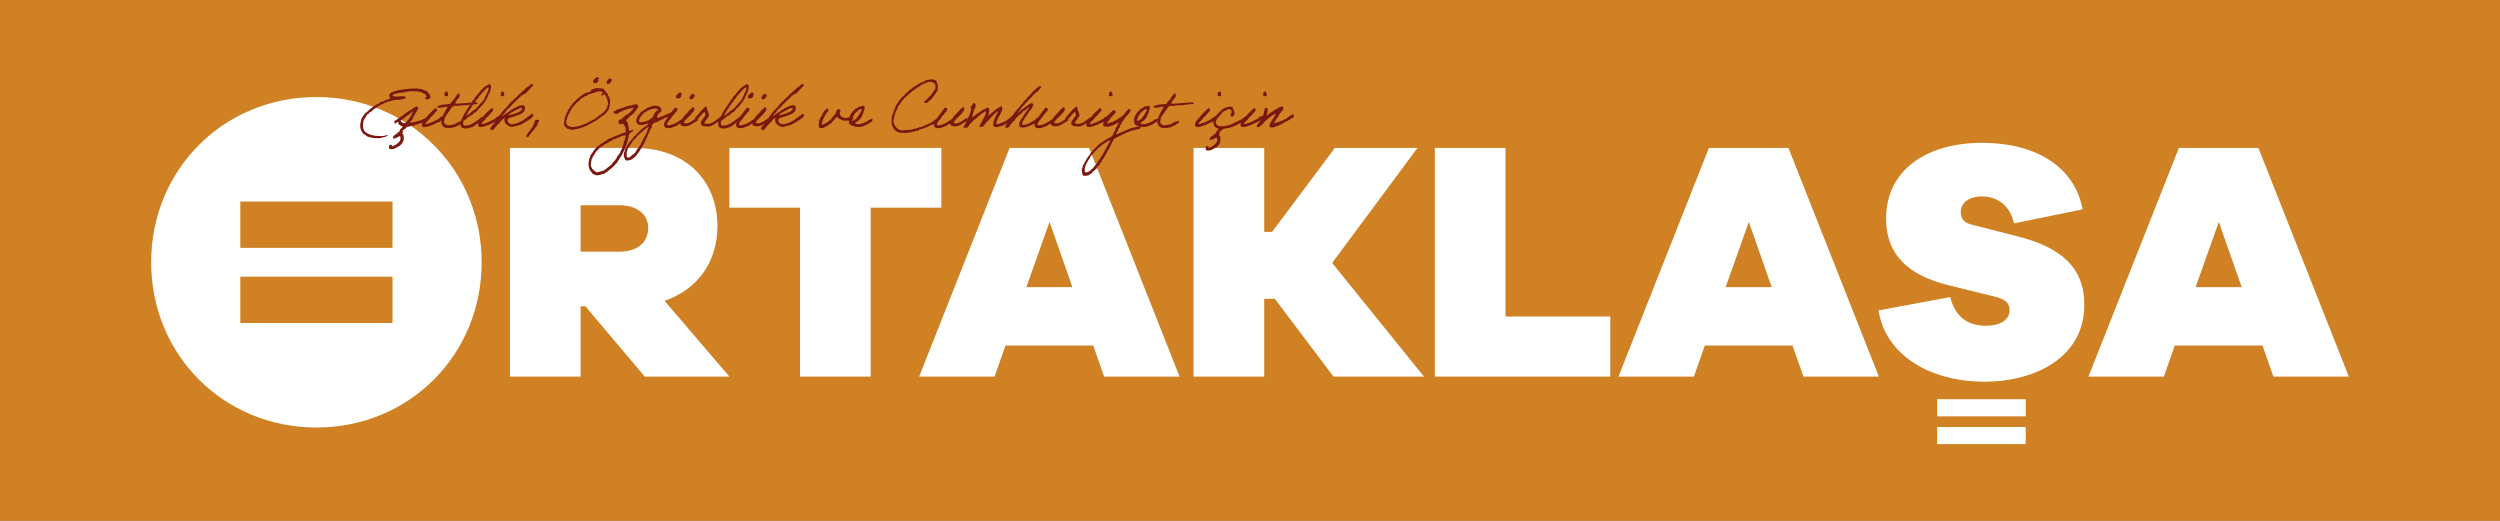
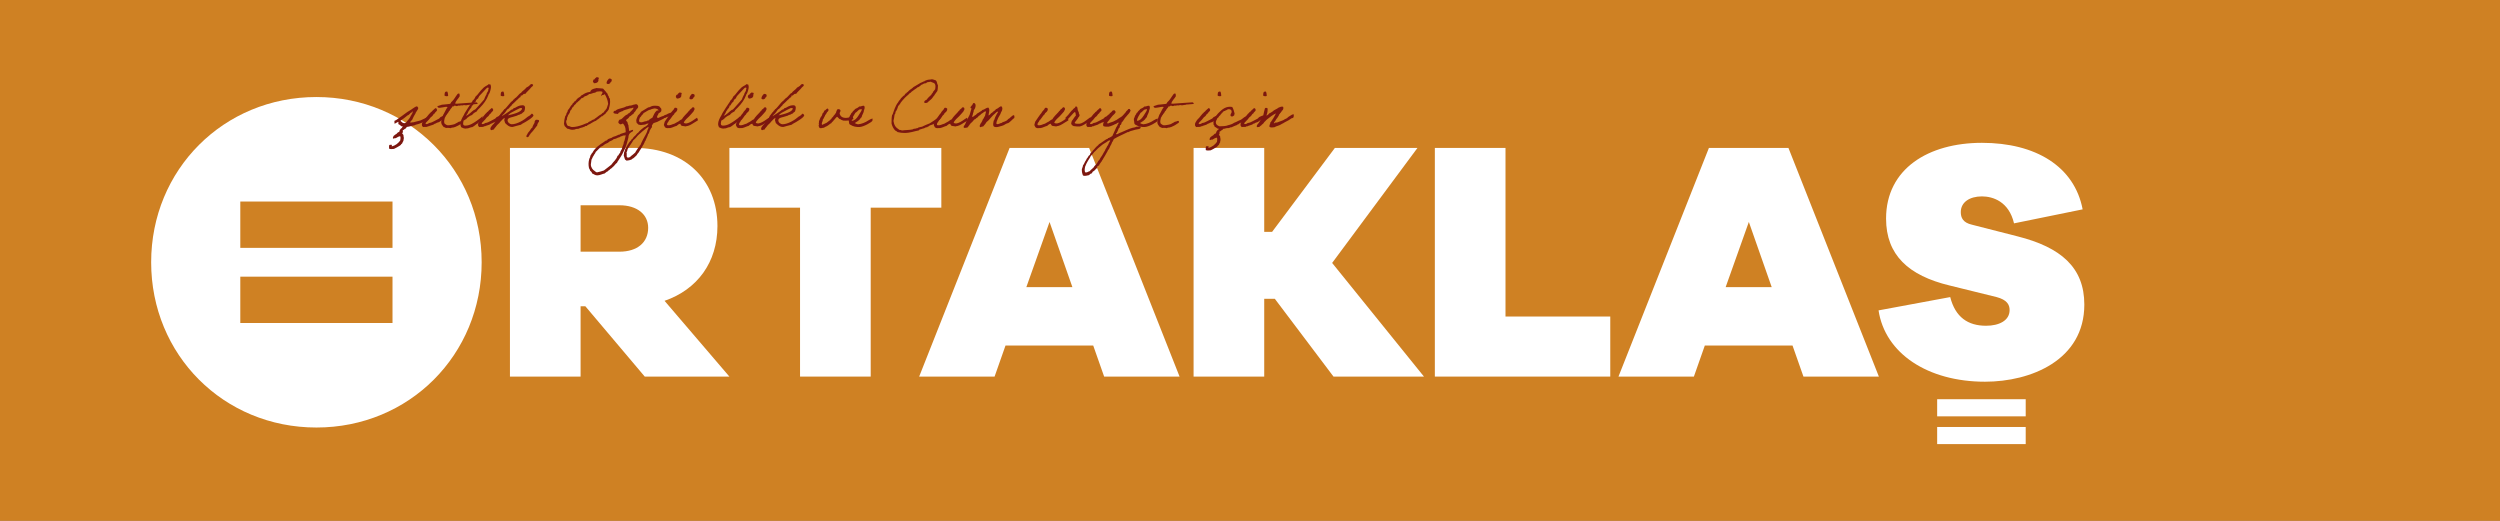
<svg xmlns="http://www.w3.org/2000/svg" width="216" height="45" viewBox="0 0 216 45" fill="none">
  <rect x="0" y="0" width="216" height="45" fill="#808080" stroke="none" />
  <g clip-path="url(#clip0_770_2565)">
    <path d="M216 0H0V45H216V0Z" fill="#CF8123" />
    <path d="M27.338 8.383C19.313 8.383 13.06 14.665 13.06 22.66C13.06 30.656 19.314 36.938 27.338 36.938C35.361 36.938 41.615 30.656 41.615 22.66C41.615 14.665 35.322 8.383 27.338 8.383ZM33.913 27.906H20.762V23.903H33.913V27.906ZM33.913 21.417H20.762V17.414H33.913V21.417Z" fill="white" />
    <path d="M175.021 34.492H167.371V35.972H175.021V34.492Z" fill="white" />
    <path d="M175.021 36.891H167.371V38.37H175.021V36.891Z" fill="white" />
    <path d="M55.706 32.537L50.576 26.463H50.163V32.537H44.059V12.781H54.851C59.127 12.781 61.987 15.494 61.987 19.534C61.987 22.659 60.247 25.018 57.417 25.991L63.019 32.537H55.707H55.706ZM50.163 21.745H53.524C55.058 21.745 56.002 20.949 56.002 19.681C56.002 18.531 55.058 17.735 53.524 17.735H50.163V21.745Z" fill="white" />
    <path d="M75.228 17.942V32.537H69.124V17.942H63.02V12.781H81.331V17.942H75.227H75.228Z" fill="white" />
    <path d="M95.398 32.537L94.454 29.854H86.876L85.932 32.537H79.416L87.23 12.781H94.101L101.915 32.537H95.399H95.398ZM90.68 19.179L88.675 24.811H92.656L90.681 19.179H90.68Z" fill="white" />
    <path d="M115.214 32.537L110.143 25.814H109.229V32.537H103.125V12.781H109.229V20.035H109.908L115.334 12.781H122.469L115.097 22.718L123.03 32.537H115.215H115.214Z" fill="white" />
    <path d="M139.127 32.537H123.971V12.781H130.075V27.348H139.127V32.537Z" fill="white" />
    <path d="M155.818 32.537L154.874 29.854H147.296L146.352 32.537H139.836L147.65 12.781H154.521L162.335 32.537H155.819H155.818ZM151.099 19.179L149.095 24.811H153.076L151.101 19.179H151.099Z" fill="white" />
    <path d="M179.939 18.089L174.012 19.298C173.57 17.411 172.184 16.968 171.24 16.968C170.178 16.968 169.412 17.47 169.412 18.325C169.412 18.796 169.589 19.238 170.385 19.416L174.307 20.419C178.052 21.362 180.086 23.102 180.086 26.316C180.086 31.122 175.457 32.98 171.506 32.98C166.552 32.98 162.866 30.533 162.307 26.817L168.499 25.668C168.941 27.407 170.032 28.145 171.595 28.145C172.715 28.145 173.63 27.703 173.63 26.788C173.63 26.317 173.394 25.904 172.509 25.668L168.44 24.665C164.902 23.81 162.956 22.041 162.956 18.886C162.956 14.581 166.612 12.34 171.241 12.34C175.871 12.34 179.232 14.375 179.94 18.09L179.939 18.089Z" fill="white" />
-     <path d="M196.423 32.537L195.479 29.854H187.901L186.957 32.537H180.441L188.256 12.781H195.126L202.94 32.537H196.424H196.423ZM191.705 19.179L189.7 24.811H193.682L191.706 19.179H191.705Z" fill="white" />
-     <path d="M37.184 8.444C37.13 8.527 37.003 8.586 36.88 8.586C36.718 8.586 36.757 8.498 36.757 8.399H36.782C36.822 8.399 36.846 8.389 36.851 8.349C36.826 8.271 36.802 8.197 36.733 8.138C36.664 8.084 36.512 8.074 36.404 7.951C36.198 7.917 35.982 7.878 35.717 7.878C35.574 7.878 35.393 7.883 35.25 7.903C35.148 7.917 35.044 7.957 34.946 7.971C34.603 8.021 33.994 8.044 33.906 8.256C33.97 8.335 34.146 8.349 34.298 8.349C34.45 8.349 34.637 8.306 34.789 8.306C34.901 8.306 35 8.33 35.064 8.424C35.054 8.517 34.966 8.527 34.873 8.542C34.686 8.635 34.392 8.606 34.123 8.635C33.882 8.664 33.745 8.762 33.533 8.778C33.524 8.778 33.519 8.772 33.508 8.772C33.465 8.772 33.479 8.861 33.365 8.861C33.346 8.861 33.332 8.856 33.297 8.847C33.238 8.892 33.189 8.95 33.106 8.965C33.032 8.979 33.017 9.033 32.934 9.038C32.919 9.038 32.904 9.032 32.89 9.032C32.85 9.032 32.89 9.111 32.85 9.111C32.846 9.111 32.836 9.111 32.825 9.105C32.806 9.105 32.609 9.194 32.609 9.248C32.359 9.356 32.026 9.67 32.036 9.67C31.874 9.67 31.903 9.861 31.776 9.861C31.766 9.861 31.751 9.857 31.741 9.857C31.731 9.979 31.599 9.979 31.599 10.117V10.142C31.437 10.264 31.358 10.53 31.358 10.854C31.358 10.966 31.402 11.242 31.506 11.344C31.801 11.648 32.306 11.756 32.84 11.756C32.953 11.756 33.066 11.756 33.179 11.741C33.287 11.727 33.365 11.668 33.497 11.673H33.531C33.398 11.849 33.089 11.845 32.868 11.932H32.76C32.667 11.932 32.579 11.938 32.49 11.938C32.162 11.938 31.602 11.801 31.597 11.673C31.553 11.624 31.454 11.624 31.41 11.579C31.258 11.417 31.121 11.143 31.121 10.892C31.121 10.641 31.19 10.475 31.219 10.258C31.298 10.155 31.361 10.038 31.43 9.93C31.489 9.901 31.524 9.847 31.549 9.787C31.789 9.635 31.995 9.365 32.28 9.199C32.294 9.174 32.452 9.081 32.452 9.081C32.531 9.062 32.535 8.997 32.609 8.987C32.688 8.987 32.747 8.919 32.801 8.869C32.849 8.824 33.115 8.751 33.129 8.751C33.154 8.746 33.144 8.732 33.154 8.726C33.336 8.653 33.522 8.564 33.719 8.515C33.704 8.421 33.625 8.367 33.625 8.259C33.625 7.793 35.093 7.7 35.416 7.665C35.461 7.66 35.539 7.646 35.578 7.641C35.618 7.641 35.657 7.665 35.697 7.665C35.711 7.665 35.736 7.641 35.794 7.641H36.05C36.177 7.69 36.344 7.67 36.453 7.715C36.511 7.74 36.733 7.808 36.874 7.877C36.982 8.029 37.188 8.151 37.188 8.382C37.188 8.401 37.188 8.421 37.183 8.441L37.184 8.444Z" fill="#7C170F" />
    <path d="M34.083 10.674C34.083 10.581 34.083 10.444 34.074 10.444C34.27 10.39 34.5 10.149 34.668 10.061C34.874 9.928 35.154 9.679 35.374 9.566C35.492 9.497 35.595 9.414 35.708 9.346C35.806 9.287 35.904 9.198 36.037 9.184C36.062 9.223 36.095 9.262 36.13 9.302C36.155 9.385 36.091 9.454 36.062 9.513C36.013 9.607 35.954 9.69 35.895 9.778C35.891 9.788 35.905 9.817 35.895 9.821C35.851 9.861 35.631 10.268 35.606 10.361C35.542 10.42 35.463 10.47 35.444 10.573C35.498 10.642 35.581 10.539 35.68 10.573C35.886 10.524 36.108 10.465 36.314 10.411C36.55 10.303 36.8 10.195 37.016 10.068C37.016 10.17 37.035 10.299 37.001 10.269C36.947 10.288 36.874 10.373 36.824 10.392C36.81 10.396 36.766 10.436 36.751 10.436C36.722 10.446 36.707 10.446 36.683 10.46C36.604 10.494 36.57 10.549 36.506 10.583C36.481 10.598 36.456 10.602 36.433 10.608C36.383 10.627 36.325 10.657 36.271 10.672C36.217 10.687 36.202 10.701 36.128 10.722C36.064 10.736 35.893 10.775 35.8 10.834C35.594 10.859 35.378 10.942 35.151 10.967C35.127 11.006 35.078 11.06 35.054 11.1C34.946 11.129 34.902 11.227 34.794 11.261C34.819 11.384 34.819 11.453 34.744 11.521C34.779 11.585 34.848 11.61 34.862 11.688C34.852 11.796 34.906 11.85 34.887 11.968C34.892 12.047 34.848 12.066 34.862 12.159C34.808 12.218 34.784 12.317 34.744 12.396C34.734 12.425 34.676 12.435 34.651 12.464C34.646 12.474 34.661 12.504 34.651 12.514C34.632 12.528 34.607 12.499 34.607 12.533C34.602 12.557 34.538 12.582 34.509 12.606C34.391 12.689 34.205 12.778 34.038 12.866C33.88 12.87 33.734 12.91 33.616 12.841C33.626 12.739 33.591 12.596 33.641 12.532C33.674 12.498 33.759 12.512 33.827 12.512C33.921 12.498 33.817 12.581 33.852 12.65C34.181 12.571 34.411 12.37 34.583 12.134C34.588 12.022 34.648 11.831 34.559 11.767C34.451 11.786 34.353 11.84 34.255 11.904C34.211 11.933 34.196 11.943 34.161 11.953H34.156L34.161 11.948C34.161 11.948 34.142 11.929 34.137 11.929C34.097 11.929 33.989 12.027 33.946 11.943C33.935 11.84 33.995 11.806 34.019 11.732C34.068 11.717 34.097 11.668 34.137 11.638C34.176 11.609 34.215 11.599 34.255 11.57C34.324 11.511 34.367 11.403 34.491 11.403C34.525 11.335 34.52 11.231 34.584 11.192C34.604 11.119 34.678 11.098 34.726 11.049C34.732 10.985 34.78 10.985 34.82 10.941C34.771 10.922 34.722 10.907 34.668 10.902C34.604 10.837 34.535 10.769 34.431 10.735C34.407 10.671 34.407 10.598 34.431 10.534C34.358 10.514 34.358 10.567 34.313 10.578C34.299 10.612 34.226 10.583 34.22 10.627C34.161 10.661 34.087 10.696 34.087 10.677L34.083 10.674ZM35.182 10.454C35.255 10.39 35.477 10.111 35.491 9.992C35.555 9.968 35.575 9.801 35.634 9.776C35.629 9.722 35.639 9.689 35.682 9.683C35.678 9.654 35.672 9.625 35.634 9.634C35.629 9.668 35.595 9.673 35.589 9.702C35.417 9.746 35.393 9.927 35.217 9.967C35.104 10.07 34.731 10.355 34.593 10.438C34.712 10.536 34.785 10.664 34.991 10.639C35.084 10.606 35.142 10.541 35.182 10.453V10.454Z" fill="#7C170F" />
    <path d="M37.661 10.675C37.651 10.64 37.499 10.714 37.495 10.743C37.376 10.808 37.219 10.832 37.092 10.886C37.067 10.94 37.023 10.896 36.974 10.911C36.964 10.917 36.915 10.955 36.905 10.961C36.782 10.98 36.654 10.955 36.552 10.98C36.537 10.916 36.454 10.921 36.458 10.842C36.439 10.754 36.453 10.67 36.473 10.627C36.517 10.533 36.64 10.332 36.718 10.273C36.87 10.146 37.042 9.846 37.204 9.729C37.219 9.675 37.273 9.656 37.322 9.635C37.328 9.567 37.396 9.567 37.416 9.517C37.46 9.488 37.495 9.453 37.534 9.419C37.579 9.4 37.563 9.326 37.652 9.351C37.75 9.341 37.716 9.459 37.77 9.494C37.745 9.641 37.598 9.666 37.559 9.797C37.436 9.841 37.411 9.989 37.318 10.057C37.195 10.106 37.082 10.346 36.975 10.415C36.916 10.518 36.784 10.552 36.763 10.7C36.861 10.764 37.009 10.681 37.073 10.627C37.249 10.612 37.387 10.533 37.519 10.464C37.646 10.396 37.765 10.342 37.893 10.268C37.991 10.228 37.991 10.16 38.074 10.11C38.177 10.081 38.275 9.992 38.398 9.983C38.452 10.135 38.364 10.282 38.143 10.395C38.109 10.444 38.03 10.468 37.991 10.513C37.927 10.586 37.716 10.571 37.662 10.675H37.661ZM38.648 7.916C38.696 8.01 38.712 8.137 38.721 8.27C38.657 8.353 38.49 8.309 38.411 8.27C38.407 8.068 38.407 7.872 38.648 7.916Z" fill="#7C170F" />
    <path d="M39.988 10.599C39.87 10.653 39.816 10.717 39.737 10.757C39.689 10.781 39.604 10.855 39.525 10.879C39.511 10.879 39.438 10.914 39.422 10.924C39.393 10.934 39.388 10.954 39.329 10.968C39.299 10.978 39.21 11.008 39.167 11.018C39.093 11.037 39.172 11.003 39.069 11.027C39.019 11.037 38.975 11.046 38.926 11.076C38.822 11.032 38.646 11.057 38.504 11.052C38.475 11.002 38.4 10.998 38.337 10.978C38.279 10.88 38.151 10.792 38.126 10.625C38.107 10.502 38.141 10.38 38.174 10.252C38.233 10.129 38.268 9.913 38.336 9.849C38.454 9.658 38.533 9.427 38.67 9.26C38.636 9.221 38.552 9.226 38.479 9.236C38.425 9.246 38.307 9.271 38.2 9.285C38.048 9.3 37.847 9.374 37.797 9.212C37.787 9.119 37.92 9.163 37.964 9.119C38.008 9.079 38.116 9.1 38.151 9.05C38.396 9.035 38.622 9.001 38.857 8.977C38.897 8.971 38.93 8.932 38.95 8.908C38.965 8.889 38.961 8.859 38.975 8.84C39.009 8.796 39.112 8.717 39.162 8.648C39.26 8.53 39.334 8.398 39.422 8.27C39.505 8.212 39.495 8.065 39.658 8.084C39.756 8.084 39.677 8.25 39.731 8.295C39.613 8.526 39.407 8.663 39.329 8.933C39.339 8.983 39.447 8.943 39.495 8.958C40.039 8.908 40.619 8.885 41.163 8.84C41.222 8.869 41.305 8.908 41.247 8.983C41.124 8.993 41.021 9.007 41.026 9.002C40.889 8.996 40.8 9.041 40.648 9.026C40.545 9.085 40.451 9.046 40.32 9.095C40.226 9.1 40.143 9.095 40.085 9.076C39.923 9.149 39.912 9.07 39.75 9.12C39.705 9.133 39.659 9.133 39.613 9.12C39.568 9.139 39.524 9.159 39.47 9.169C39.412 9.179 39.294 9.071 39.21 9.169C39.216 9.218 39.127 9.179 39.092 9.194C39.038 9.331 38.911 9.4 38.857 9.547C38.739 9.631 38.749 9.772 38.621 9.851C38.625 9.915 38.557 9.944 38.528 9.994C38.494 10.042 38.494 10.121 38.434 10.156C38.405 10.343 38.326 10.495 38.409 10.676C38.463 10.715 38.497 10.755 38.551 10.769C38.57 10.774 38.566 10.788 38.57 10.794C38.728 10.867 38.944 10.794 39.115 10.769C39.188 10.75 39.306 10.73 39.385 10.661C39.39 10.657 39.518 10.592 39.522 10.592C39.561 10.573 39.591 10.539 39.635 10.519C39.674 10.505 39.738 10.505 39.777 10.495C39.802 10.441 39.89 10.455 39.959 10.446C40.032 10.505 39.939 10.55 39.983 10.604L39.988 10.599Z" fill="#7C170F" />
    <path d="M41.657 10.298C41.657 10.288 41.437 10.553 41.362 10.587C41.298 10.616 41.25 10.714 41.186 10.714C41.127 10.754 40.96 10.901 40.941 10.901C40.911 10.901 40.822 10.994 40.764 10.994C40.754 10.994 40.739 10.989 40.735 10.989C40.691 10.989 40.509 11.072 40.44 11.087C40.307 11.087 40.288 11.111 40.228 11.111C40.091 11.106 39.959 11.057 39.85 10.993C39.816 10.904 39.777 10.827 39.777 10.709C39.777 10.473 39.915 10.199 40.062 9.958C40.091 9.909 40.116 9.831 40.155 9.767C40.347 9.453 40.558 9.129 40.769 8.824C40.793 8.78 40.827 8.741 40.842 8.683C40.9 8.653 41.043 8.491 41.078 8.354C41.348 8.134 41.377 7.951 41.803 7.554C41.936 7.432 42.206 7.343 42.206 7.27C42.265 7.27 42.285 7.299 42.339 7.299C42.349 7.299 42.358 7.299 42.373 7.293C42.392 7.362 42.422 7.42 42.422 7.509C42.422 7.636 42.349 7.927 42.275 8.074C42.25 8.118 42.206 8.132 42.206 8.192C42.04 8.643 41.803 8.957 41.475 9.296C41.377 9.399 41.249 9.487 41.195 9.624C41.068 9.683 40.871 9.805 40.842 9.884C40.798 9.884 40.798 9.899 40.793 9.932C40.685 9.962 40.596 10.021 40.509 10.075C40.45 10.154 40.322 10.169 40.297 10.287C40.194 10.301 40.17 10.395 40.062 10.405C40.043 10.484 40.013 10.582 40.013 10.681C40.013 10.838 40.12 10.853 40.218 10.853C40.606 10.853 40.959 10.593 41.161 10.456C41.382 10.304 41.564 10.171 41.691 10.034C41.706 10.038 41.657 10.318 41.657 10.298ZM41.971 7.697C41.863 7.83 41.711 7.957 41.618 8.075C41.564 8.144 41.383 8.306 41.383 8.33C41.383 8.409 41.314 8.409 41.314 8.497C41.142 8.576 41.098 8.742 41.098 8.782C40.936 8.87 40.877 9.076 40.843 9.11C40.824 9.125 40.779 9.104 40.77 9.135C40.74 9.341 40.651 9.336 40.651 9.386C40.651 9.41 40.602 9.4 40.602 9.425C40.602 9.444 40.529 9.583 40.494 9.583C40.494 9.583 40.435 9.73 40.435 9.71C40.435 9.759 40.298 9.961 40.259 9.994C40.435 9.994 40.824 9.562 40.971 9.484C40.981 9.484 40.996 9.489 41 9.489C41.054 9.489 41.231 9.263 41.289 9.205C41.481 9.013 41.643 8.792 41.829 8.591C41.864 8.459 41.937 8.341 41.996 8.213C42.025 8.228 42.021 8.199 42.021 8.18C42.021 8.116 42.118 7.924 42.183 7.841C42.178 7.826 42.178 7.812 42.178 7.797C42.178 7.724 42.222 7.675 42.222 7.625C42.222 7.58 42.183 7.567 42.149 7.567C42.076 7.567 42.022 7.65 41.972 7.699L41.971 7.697Z" fill="#7C170F" />
    <path d="M42.513 10.675C42.502 10.64 42.351 10.714 42.346 10.743C42.228 10.808 42.071 10.832 41.943 10.886C41.919 10.94 41.875 10.896 41.825 10.911C41.815 10.917 41.767 10.955 41.757 10.961C41.634 10.98 41.506 10.955 41.403 10.98C41.389 10.916 41.306 10.921 41.31 10.842C41.291 10.754 41.304 10.67 41.325 10.627C41.368 10.533 41.491 10.332 41.57 10.273C41.722 10.146 41.894 9.846 42.056 9.729C42.071 9.675 42.124 9.656 42.174 9.635C42.18 9.567 42.247 9.567 42.267 9.517C42.311 9.488 42.346 9.453 42.386 9.419C42.431 9.4 42.415 9.326 42.504 9.351C42.602 9.341 42.568 9.459 42.622 9.494C42.597 9.641 42.45 9.666 42.41 9.797C42.288 9.841 42.263 9.989 42.169 10.057C42.047 10.106 41.933 10.346 41.826 10.415C41.768 10.518 41.635 10.552 41.615 10.7C41.713 10.764 41.86 10.681 41.924 10.627C42.101 10.612 42.238 10.533 42.371 10.464C42.498 10.396 42.616 10.342 42.744 10.268C42.842 10.228 42.842 10.16 42.925 10.11C43.029 10.081 43.127 9.992 43.249 9.983C43.303 10.135 43.216 10.282 42.994 10.395C42.96 10.444 42.882 10.468 42.842 10.513C42.778 10.586 42.568 10.571 42.514 10.675H42.513ZM43.498 7.916C43.547 8.01 43.562 8.137 43.571 8.27C43.507 8.353 43.341 8.309 43.262 8.27C43.257 8.068 43.257 7.872 43.498 7.916Z" fill="#7C170F" />
-     <path d="M44.814 10.826C44.648 10.88 44.456 10.91 44.294 10.969H44.255C43.96 10.969 43.788 10.768 43.642 10.631C43.623 10.527 43.569 10.434 43.569 10.385C43.569 10.302 43.602 10.248 43.618 10.179C43.427 10.268 43.431 10.331 43.221 10.528C43.152 10.655 42.966 10.759 42.882 10.896C42.804 11.023 42.735 11.038 42.662 11.2C42.652 11.2 42.643 11.194 42.633 11.194C42.564 11.194 42.515 11.248 42.461 11.248C42.396 11.248 42.367 11.175 42.367 11.13C42.367 10.958 42.612 10.733 42.696 10.659C42.706 10.586 42.725 10.629 42.76 10.58C42.887 10.403 42.926 10.266 43.055 10.183C43.049 10.168 43.049 10.158 43.049 10.149C43.049 10.076 43.122 10.08 43.122 10.006V9.992C43.24 9.923 43.191 9.844 43.313 9.78C43.313 9.678 43.421 9.707 43.431 9.614C43.471 9.614 43.451 9.545 43.49 9.545H43.5C43.51 9.511 43.554 9.52 43.554 9.481C43.554 9.471 43.554 9.466 43.548 9.452C43.676 9.412 43.721 9.29 43.808 9.215C43.956 9.063 44.064 8.882 44.23 8.745C44.249 8.726 44.328 8.687 44.328 8.662C44.328 8.652 44.322 8.637 44.322 8.633C44.322 8.618 44.391 8.608 44.416 8.579C44.445 8.554 44.465 8.514 44.489 8.485C44.597 8.46 44.725 8.259 44.867 8.132C44.867 8.132 44.946 8.039 45.004 8.039C45.127 7.842 45.353 7.754 45.476 7.567C45.569 7.533 45.627 7.464 45.712 7.424C45.78 7.376 45.815 7.258 45.947 7.258C46.005 7.258 46.001 7.297 46.065 7.331C46.059 7.449 45.962 7.478 45.903 7.542C45.766 7.738 45.408 8.024 45.408 8.107H45.339C45.153 8.107 45.182 8.259 45.055 8.259C45.04 8.259 45.026 8.255 45.005 8.249C44.976 8.278 44.995 8.357 44.961 8.392C44.819 8.436 44.77 8.579 44.652 8.647C44.525 8.795 44.367 8.912 44.23 9.05C44.216 9.119 44.157 9.152 44.112 9.192C44.019 9.275 43.955 9.418 43.827 9.452C43.73 9.599 43.631 9.751 43.499 9.873C43.44 9.908 43.357 10.035 43.357 10.04C43.602 9.888 43.839 9.736 44.045 9.589C44.113 9.539 44.167 9.456 44.281 9.452C44.33 9.441 44.325 9.387 44.374 9.354C44.408 9.329 44.472 9.335 44.516 9.309C44.653 9.23 44.85 9.093 45.135 9.093C45.253 9.093 45.365 9.126 45.365 9.313C45.365 9.431 45.326 9.554 45.292 9.637C45.224 9.701 45.13 9.741 45.081 9.824H45.062C44.997 9.824 44.964 9.882 44.914 9.897C44.866 9.916 44.806 9.922 44.752 9.941C44.727 9.951 44.708 9.98 44.679 9.99C44.59 10.024 44.443 10.059 44.282 10.109C44.135 10.152 43.87 10.182 43.854 10.393C43.865 10.614 44.091 10.736 44.212 10.736C44.684 10.736 45.307 10.354 45.611 10.074C45.758 10.005 45.841 9.931 45.945 9.818C46.028 9.828 46.067 9.912 46.097 9.966C46.067 10.157 45.454 10.52 45.095 10.707C45.037 10.78 44.923 10.811 44.815 10.825L44.814 10.826ZM44.938 9.335C44.712 9.447 44.471 9.56 44.256 9.688C44.113 9.746 43.986 9.86 43.878 9.967C44.335 9.863 45.105 9.688 45.105 9.354C45.086 9.339 45.051 9.335 45.012 9.335H44.939H44.938Z" fill="#7C170F" />
+     <path d="M44.814 10.826C44.648 10.88 44.456 10.91 44.294 10.969H44.255C43.96 10.969 43.788 10.768 43.642 10.631C43.623 10.527 43.569 10.434 43.569 10.385C43.569 10.302 43.602 10.248 43.618 10.179C43.427 10.268 43.431 10.331 43.221 10.528C43.152 10.655 42.966 10.759 42.882 10.896C42.804 11.023 42.735 11.038 42.662 11.2C42.652 11.2 42.643 11.194 42.633 11.194C42.564 11.194 42.515 11.248 42.461 11.248C42.396 11.248 42.367 11.175 42.367 11.13C42.367 10.958 42.612 10.733 42.696 10.659C42.706 10.586 42.725 10.629 42.76 10.58C42.887 10.403 42.926 10.266 43.055 10.183C43.049 10.168 43.049 10.158 43.049 10.149C43.049 10.076 43.122 10.08 43.122 10.006V9.992C43.24 9.923 43.191 9.844 43.313 9.78C43.313 9.678 43.421 9.707 43.431 9.614C43.471 9.614 43.451 9.545 43.49 9.545H43.5C43.554 9.471 43.554 9.466 43.548 9.452C43.676 9.412 43.721 9.29 43.808 9.215C43.956 9.063 44.064 8.882 44.23 8.745C44.249 8.726 44.328 8.687 44.328 8.662C44.328 8.652 44.322 8.637 44.322 8.633C44.322 8.618 44.391 8.608 44.416 8.579C44.445 8.554 44.465 8.514 44.489 8.485C44.597 8.46 44.725 8.259 44.867 8.132C44.867 8.132 44.946 8.039 45.004 8.039C45.127 7.842 45.353 7.754 45.476 7.567C45.569 7.533 45.627 7.464 45.712 7.424C45.78 7.376 45.815 7.258 45.947 7.258C46.005 7.258 46.001 7.297 46.065 7.331C46.059 7.449 45.962 7.478 45.903 7.542C45.766 7.738 45.408 8.024 45.408 8.107H45.339C45.153 8.107 45.182 8.259 45.055 8.259C45.04 8.259 45.026 8.255 45.005 8.249C44.976 8.278 44.995 8.357 44.961 8.392C44.819 8.436 44.77 8.579 44.652 8.647C44.525 8.795 44.367 8.912 44.23 9.05C44.216 9.119 44.157 9.152 44.112 9.192C44.019 9.275 43.955 9.418 43.827 9.452C43.73 9.599 43.631 9.751 43.499 9.873C43.44 9.908 43.357 10.035 43.357 10.04C43.602 9.888 43.839 9.736 44.045 9.589C44.113 9.539 44.167 9.456 44.281 9.452C44.33 9.441 44.325 9.387 44.374 9.354C44.408 9.329 44.472 9.335 44.516 9.309C44.653 9.23 44.85 9.093 45.135 9.093C45.253 9.093 45.365 9.126 45.365 9.313C45.365 9.431 45.326 9.554 45.292 9.637C45.224 9.701 45.13 9.741 45.081 9.824H45.062C44.997 9.824 44.964 9.882 44.914 9.897C44.866 9.916 44.806 9.922 44.752 9.941C44.727 9.951 44.708 9.98 44.679 9.99C44.59 10.024 44.443 10.059 44.282 10.109C44.135 10.152 43.87 10.182 43.854 10.393C43.865 10.614 44.091 10.736 44.212 10.736C44.684 10.736 45.307 10.354 45.611 10.074C45.758 10.005 45.841 9.931 45.945 9.818C46.028 9.828 46.067 9.912 46.097 9.966C46.067 10.157 45.454 10.52 45.095 10.707C45.037 10.78 44.923 10.811 44.815 10.825L44.814 10.826ZM44.938 9.335C44.712 9.447 44.471 9.56 44.256 9.688C44.113 9.746 43.986 9.86 43.878 9.967C44.335 9.863 45.105 9.688 45.105 9.354C45.086 9.339 45.051 9.335 45.012 9.335H44.939H44.938Z" fill="#7C170F" />
    <path d="M46.572 10.392V10.446C46.572 10.486 46.566 10.519 46.553 10.535H46.543C46.528 10.535 46.41 10.751 46.41 10.839V10.864C46.346 10.903 46.312 10.972 46.268 11.03C46.146 11.188 45.998 11.393 45.846 11.525C45.846 11.608 45.768 11.608 45.748 11.668C45.724 11.747 45.655 11.855 45.567 11.855C45.534 11.855 45.478 11.84 45.478 11.776C45.478 11.712 45.528 11.639 45.562 11.595C45.601 11.472 45.699 11.393 45.773 11.291C45.842 11.198 45.896 11.065 46.008 11.006C46.004 10.996 46.004 10.987 46.004 10.982C46.004 10.928 46.112 10.736 46.127 10.703C46.132 10.684 46.166 10.644 46.176 10.63C46.201 10.575 46.166 10.478 46.245 10.418V10.408C46.245 10.354 46.347 10.344 46.377 10.344C46.45 10.344 46.529 10.368 46.574 10.393L46.572 10.392Z" fill="#7C170F" />
    <path d="M51.466 7.63V7.625C51.466 7.606 51.539 7.611 51.574 7.611C51.766 7.611 51.917 7.644 52.104 7.655C52.192 7.748 52.276 7.837 52.359 7.939C52.404 7.998 52.433 8.072 52.502 8.101V8.126C52.502 8.224 52.556 8.263 52.596 8.317V8.336C52.596 8.43 52.654 8.469 52.694 8.528C52.708 8.615 52.713 8.7 52.713 8.778C52.713 9.034 52.649 9.244 52.59 9.466C52.536 9.53 52.497 9.594 52.448 9.657C52.399 9.716 52.321 9.755 52.306 9.844C52.222 9.854 52.202 9.933 52.139 9.962C52.066 9.972 52.07 10.06 51.992 10.06C51.981 10.06 51.967 10.06 51.952 10.055C51.919 10.06 51.943 10.129 51.904 10.129H51.889C51.879 10.129 51.835 10.153 51.835 10.158C51.835 10.193 51.654 10.31 51.694 10.29C51.644 10.33 51.551 10.345 51.507 10.433C51.33 10.473 51.222 10.575 51.079 10.645C50.976 10.743 50.78 10.753 50.706 10.88C50.696 10.886 50.687 10.886 50.681 10.886C50.656 10.886 50.632 10.88 50.612 10.88C50.569 10.88 50.564 10.919 50.539 10.93C50.407 10.979 50.275 11.037 50.093 11.072C50.034 11.126 49.931 11.141 49.818 11.141H49.764C49.696 11.205 49.558 11.205 49.431 11.214C49.265 11.21 49.171 11.131 49.009 11.116C48.926 11.043 48.847 10.964 48.774 10.88V10.851C48.774 10.787 48.739 10.762 48.725 10.718C48.739 10.444 48.783 10.193 48.843 10.011C48.848 9.992 48.892 10.007 48.892 9.978V9.948C48.892 9.934 48.942 9.88 48.942 9.861C48.942 9.846 48.936 9.831 48.936 9.821C48.936 9.767 49.059 9.664 49.059 9.537V9.518C49.202 9.399 49.26 9.204 49.387 9.071C49.441 9.046 49.471 8.998 49.481 8.929C49.545 8.904 49.584 8.861 49.599 8.786C49.663 8.772 49.707 8.742 49.742 8.693C49.885 8.462 50.105 8.375 50.12 8.364C50.163 8.331 50.209 8.261 50.257 8.222C50.276 8.207 50.306 8.211 50.33 8.197C50.502 8.07 50.703 7.971 50.974 7.941C51.028 7.917 51.013 7.863 51.047 7.823C51.125 7.715 51.302 7.657 51.468 7.632L51.466 7.63ZM51.56 7.914C51.51 7.954 51.466 7.993 51.398 8.008C51.201 8.022 51.113 8.126 50.901 8.126C50.837 8.205 50.617 8.313 50.553 8.313H50.523C50.499 8.313 50.509 8.352 50.49 8.362C50.396 8.426 50.323 8.489 50.21 8.499C50.195 8.618 50.058 8.603 50.043 8.715C49.925 8.73 49.925 8.863 49.808 8.877C49.779 8.981 49.69 9.029 49.621 9.089C49.563 9.168 49.532 9.271 49.43 9.305C49.411 9.423 49.351 9.506 49.268 9.565V9.584C49.268 9.731 49.091 9.937 49.077 9.962C49.058 10.006 49.067 10.085 49.008 10.104V10.139C49.008 10.207 48.979 10.241 48.979 10.305C48.979 10.315 48.984 10.33 48.984 10.339C48.945 10.378 48.916 10.422 48.916 10.501C48.916 10.648 48.984 10.717 49.009 10.835H49.024C49.058 10.835 49.058 10.869 49.078 10.879C49.117 10.898 49.151 10.889 49.196 10.904C49.275 10.937 49.333 10.977 49.447 10.977C49.727 10.977 50.051 10.888 50.33 10.786C50.473 10.737 50.615 10.653 50.777 10.623C50.835 10.536 50.934 10.501 51.036 10.457C51.134 10.413 51.199 10.32 51.34 10.315C51.365 10.257 51.434 10.232 51.482 10.197C51.644 10.079 51.777 9.952 51.953 9.869C52.003 9.795 52.076 9.741 52.165 9.702C52.213 9.658 52.219 9.569 52.283 9.54C52.322 9.536 52.333 9.511 52.333 9.471V9.447C52.333 9.447 52.343 9.451 52.347 9.451C52.416 9.451 52.495 9.113 52.544 8.975C52.509 8.616 52.386 8.381 52.259 8.146C52.147 8.146 52.214 8.219 52.004 8.219C51.965 8.219 52.004 8.298 51.965 8.298C51.935 8.298 51.935 8.273 51.935 8.254C51.935 8.161 52.058 8.126 52.058 7.94C52.004 7.901 51.931 7.891 51.846 7.891C51.753 7.891 51.645 7.905 51.562 7.916L51.56 7.914ZM51.722 6.697C51.751 6.766 51.746 6.815 51.697 6.859C51.755 7.071 51.56 7.202 51.319 7.188C51.294 7.138 51.255 7.099 51.225 7.05C51.231 6.982 51.269 6.953 51.275 6.884C51.294 6.865 51.329 6.859 51.368 6.859C51.388 6.761 51.486 6.741 51.535 6.672C51.623 6.653 51.647 6.702 51.722 6.697ZM52.85 6.859C52.869 6.986 52.84 7.065 52.757 7.094C52.737 7.242 52.501 7.329 52.403 7.188C52.413 6.991 52.522 6.899 52.615 6.791C52.737 6.771 52.796 6.815 52.85 6.859Z" fill="#7C170F" />
    <path d="M54.936 9.544C54.882 9.667 54.755 9.71 54.724 9.848C54.577 9.881 54.543 10.029 54.396 10.059C54.331 10.196 54.204 10.285 54.086 10.368C54.12 10.398 54.096 10.481 54.159 10.487C54.203 10.491 54.178 10.574 54.228 10.58V10.609C54.228 10.703 54.267 10.757 54.297 10.815C54.297 10.982 54.346 11.091 54.346 11.252V11.31C54.498 11.31 54.547 11.217 54.699 11.217V11.251C54.699 11.369 54.611 11.388 54.533 11.427C54.381 11.506 54.297 11.678 54.297 11.849V11.874C54.193 12.281 54.085 12.752 53.85 13.145C53.761 13.361 53.584 13.621 53.453 13.827C53.403 13.9 53.34 13.974 53.31 14.063C53.158 14.161 53.084 14.342 52.932 14.441C52.922 14.445 52.888 14.499 52.839 14.534C52.795 14.568 52.735 14.593 52.696 14.632C52.686 14.637 52.686 14.666 52.671 14.676C52.646 14.701 52.598 14.716 52.553 14.749C52.514 14.778 52.489 14.843 52.426 14.843H52.411C52.372 14.907 52.293 14.926 52.249 14.986C52.058 15.019 51.832 15.152 51.606 15.152C51.41 15.152 51.311 15.04 51.163 14.986C51.13 14.946 51.144 14.912 51.114 14.867C51.095 14.828 50.972 14.759 50.972 14.716C50.972 14.701 50.977 14.686 50.977 14.682V14.676C50.889 14.612 50.85 14.377 50.85 14.156C50.85 13.911 50.933 13.616 50.977 13.616V13.597C50.977 13.524 51.022 13.499 51.022 13.425V13.406C51.105 13.362 51.105 13.234 51.188 13.194C51.39 12.792 51.807 12.497 52.199 12.252C52.223 12.212 52.38 12.134 52.365 12.134H52.375C52.39 12.134 52.404 12.139 52.419 12.139C52.463 12.139 52.473 12.06 52.508 12.041C52.581 11.983 52.739 11.954 52.861 11.9C52.95 11.811 53.077 11.796 53.19 11.757C53.244 11.742 53.362 11.674 53.45 11.639C53.464 11.634 53.547 11.634 53.568 11.614C53.568 11.614 53.562 11.604 53.562 11.599C53.562 11.57 53.989 11.457 54.058 11.427V11.338C54.058 11 53.969 10.838 53.822 10.671C53.743 10.696 53.689 10.744 53.587 10.744C53.533 10.695 53.46 10.671 53.425 10.601C53.425 10.474 53.483 10.317 53.616 10.317H53.635C53.817 10.233 53.974 9.949 54.2 9.895C54.235 9.836 54.283 9.787 54.366 9.777C54.484 9.619 54.656 9.517 54.744 9.33C54.734 9.316 54.72 9.305 54.7 9.305C54.657 9.305 54.597 9.335 54.578 9.35H54.544C54.48 9.35 54.456 9.375 54.392 9.375C54.195 9.463 53.925 9.479 53.779 9.61C53.652 9.625 53.588 9.704 53.47 9.728C53.43 9.758 53.426 9.822 53.376 9.847C53.244 9.807 53.017 9.861 52.998 9.704C53.017 9.625 53.062 9.562 53.175 9.562C53.204 9.562 53.233 9.562 53.233 9.527V9.518C53.469 9.352 53.871 9.352 54.106 9.19C54.264 9.19 54.337 9.116 54.489 9.116H54.528C54.533 9.102 54.547 9.097 54.562 9.097C54.577 9.097 54.591 9.103 54.602 9.103C54.635 9.103 54.67 9.049 54.709 9.049H54.749C54.797 9.049 54.861 9.004 54.969 9.004C55.042 9.004 55.142 9.093 55.142 9.22C55.142 9.357 54.984 9.417 54.93 9.544H54.936ZM53.993 11.689C53.974 11.708 53.949 11.714 53.929 11.714C53.904 11.714 53.875 11.71 53.846 11.71C53.796 11.71 53.791 11.749 53.758 11.758C53.718 11.773 53.669 11.764 53.64 11.783C53.591 11.831 53.492 11.876 53.463 11.876H53.438C53.394 11.876 53.208 12.018 53.026 12.018C52.943 12.121 52.752 12.184 52.648 12.229C52.638 12.239 52.634 12.279 52.619 12.279C52.609 12.279 52.6 12.274 52.59 12.274C52.565 12.274 52.575 12.314 52.556 12.323C52.413 12.401 52.291 12.426 52.228 12.489C52.155 12.562 52.007 12.666 51.899 12.676C51.899 12.755 51.806 12.725 51.806 12.794C51.669 12.912 51.594 13.03 51.472 13.123C51.438 13.264 51.334 13.328 51.285 13.457C51.202 13.55 51.172 13.702 51.098 13.81V13.849C51.098 13.976 51.049 14.09 51.049 14.207C51.049 14.462 51.211 14.674 51.377 14.772C51.446 14.811 51.485 14.89 51.589 14.89C51.805 14.856 51.986 14.787 52.178 14.728C52.399 14.57 52.6 14.394 52.816 14.233C52.993 13.967 53.258 13.796 53.356 13.458C53.464 13.458 53.454 13.275 53.572 13.222C53.591 13.07 53.666 12.971 53.734 12.868C53.753 12.638 53.892 12.52 53.901 12.28C53.989 12.118 54.009 11.887 54.063 11.691H53.994L53.993 11.689Z" fill="#7C170F" />
    <path d="M58.147 9.898C57.995 9.946 57.888 10.025 57.74 10.085H57.721C57.672 10.085 57.652 10.124 57.598 10.109C57.588 10.153 57.554 10.143 57.525 10.173C57.447 10.198 57.383 10.184 57.339 10.252C57.236 10.311 56.873 10.473 56.784 10.532C56.647 10.591 56.563 10.586 56.435 10.665C56.406 10.729 56.387 10.778 56.317 10.827C56.332 10.842 56.342 10.856 56.342 10.877C56.342 10.926 56.308 10.96 56.317 11.019C56.267 11.019 56.18 11.24 56.13 11.298C56.13 11.367 56.066 11.495 56.037 11.558C56.008 11.568 55.983 11.598 55.989 11.631C55.944 11.804 55.837 11.951 55.777 12.122V12.141C55.777 12.2 55.694 12.191 55.708 12.264C55.65 12.366 55.62 12.484 55.542 12.573C55.546 12.617 55.228 13.064 55.189 13.161C55.115 13.235 55.051 13.323 55.002 13.417C54.894 13.505 54.751 13.687 54.624 13.726C54.595 13.815 54.252 13.874 54.168 13.874L54.104 13.869C54.094 13.84 54.069 13.82 54.035 13.82C53.952 13.712 53.948 13.564 53.893 13.442V13.422C53.893 13.339 53.928 13.271 53.917 13.182C53.966 13.094 53.996 13.001 54.011 12.903C54.177 12.637 54.29 12.333 54.531 12.122C54.536 12.049 54.599 12.024 54.649 11.985C54.717 11.847 54.844 11.759 54.952 11.651C54.952 11.617 55.1 11.469 55.139 11.464C55.257 11.283 55.492 11.121 55.659 10.982L55.727 10.963C55.801 10.909 55.875 10.861 55.944 10.797L55.983 10.748L56.037 10.665C55.944 10.67 55.825 10.699 55.752 10.758C55.62 10.758 55.488 10.807 55.355 10.807C55.297 10.807 55.267 10.767 55.189 10.782C55.12 10.733 55.071 10.659 55.002 10.616V10.596C55.002 10.538 54.973 10.484 54.973 10.424C54.973 10.262 55.066 10.13 55.12 9.982C55.222 9.884 55.321 9.771 55.399 9.648L56.012 9.275H56.081C56.297 9.177 56.346 9.133 56.6 9.133C56.723 9.133 56.865 9.142 56.978 9.201C57.018 9.285 57.106 9.329 57.141 9.413V9.556C57.141 9.668 56.989 9.747 56.904 9.791C56.875 9.845 56.86 9.903 56.836 9.957C56.786 9.977 56.767 10.076 56.767 10.13V10.149L56.825 10.178C56.859 10.178 56.89 10.213 56.899 10.178C57.056 10.114 57.193 10.041 57.36 9.997C57.389 9.972 57.404 9.972 57.428 9.943C57.502 9.928 57.557 9.909 57.62 9.879C57.654 9.82 58.086 9.687 58.174 9.687C58.179 9.687 58.184 9.692 58.184 9.702C58.194 9.771 58.116 9.825 58.145 9.899L58.147 9.898ZM55.021 11.816C54.928 11.924 54.834 12.036 54.717 12.12C54.63 12.306 54.379 12.615 54.246 12.851C54.192 12.944 54.206 13.086 54.128 13.16C54.138 13.179 54.147 13.205 54.147 13.224V13.529C54.147 13.578 54.226 13.538 54.195 13.608C54.21 13.618 54.224 13.623 54.245 13.623C54.318 13.623 54.388 13.589 54.456 13.559L54.481 13.515C54.633 13.417 54.741 13.294 54.884 13.181C54.903 13.112 55.222 12.646 55.257 12.641C55.297 12.621 55.252 12.522 55.33 12.547C55.36 12.42 55.727 11.712 55.802 11.604C55.86 11.501 55.895 11.413 55.92 11.334C55.924 11.207 56.038 11.114 56.038 10.981C56.038 10.971 56.044 10.962 56.028 10.962C55.945 10.962 55.051 11.723 55.022 11.816H55.021ZM56.552 9.367C56.498 9.367 56.203 9.446 56.18 9.485C56.037 9.47 55.752 9.711 55.611 9.765C55.577 9.844 55.517 9.908 55.449 9.956C55.409 10.04 55.351 10.108 55.282 10.168C55.272 10.257 55.213 10.334 55.213 10.423C55.213 10.457 55.228 10.492 55.238 10.521C55.292 10.54 55.336 10.571 55.396 10.571C55.553 10.571 55.699 10.458 55.847 10.473C55.901 10.424 55.965 10.4 56.038 10.404C56.127 10.296 56.244 10.227 56.367 10.168C56.469 9.952 56.558 9.712 56.745 9.555C56.803 9.54 56.828 9.54 56.886 9.555V9.536C56.886 9.417 56.641 9.369 56.552 9.369V9.367Z" fill="#7C170F" />
    <path d="M60.227 10.176C60.237 10.171 60.31 10.387 60.31 10.387C60.31 10.387 60.001 10.593 59.986 10.589C59.972 10.583 59.663 10.829 59.432 10.878C59.373 10.888 59.299 10.892 59.241 10.923C59.133 10.923 59.02 10.873 58.912 10.873C58.839 10.84 58.809 10.761 58.77 10.687C58.643 10.72 58.544 10.79 58.467 10.873C58.29 10.913 58.099 11.031 57.902 11.065C57.862 11.07 57.819 11.06 57.784 11.065C57.72 11.07 57.617 11.089 57.524 11.04C57.42 11.011 57.416 10.878 57.357 10.804C57.387 10.716 57.397 10.608 57.431 10.519C57.489 10.446 57.906 9.793 57.99 9.744C57.98 9.671 58.23 9.464 58.241 9.405C58.265 9.371 58.26 9.302 58.334 9.312C58.442 9.287 58.467 9.351 58.521 9.385C58.54 9.61 58.398 9.68 58.284 9.782C58.27 9.87 58.181 9.94 58.127 9.988C58.083 10.046 57.862 10.385 57.793 10.414C57.764 10.562 57.602 10.591 57.641 10.802C57.882 10.886 58.073 10.724 58.274 10.684C58.382 10.611 58.495 10.562 58.608 10.498C58.706 10.433 58.795 10.346 58.912 10.306C59.005 10.125 59.295 9.839 59.438 9.688C59.483 9.638 59.506 9.569 59.58 9.545C59.58 9.476 59.634 9.461 59.674 9.427C59.723 9.402 59.761 9.362 59.792 9.308C59.817 9.294 59.9 9.22 59.935 9.289C60.033 9.299 60.014 9.47 59.979 9.524C59.968 9.535 59.959 9.52 59.954 9.544C59.954 9.583 59.935 9.598 59.909 9.641C59.791 9.774 59.678 9.916 59.556 10.039C59.433 10.161 59.119 10.411 59.08 10.612C59.163 10.661 59.262 10.671 59.335 10.661C59.56 10.617 59.821 10.449 59.988 10.327C60.061 10.268 60.214 10.179 60.228 10.169L60.227 10.176ZM58.883 8.021C58.912 8.09 58.908 8.14 58.858 8.183C58.917 8.395 58.721 8.527 58.48 8.512C58.455 8.464 58.416 8.424 58.387 8.375C58.392 8.306 58.431 8.277 58.436 8.208C58.455 8.189 58.49 8.183 58.53 8.183C58.549 8.086 58.648 8.065 58.696 7.997C58.784 7.978 58.809 8.026 58.883 8.021ZM60.011 8.183C60.03 8.311 60.001 8.389 59.918 8.42C59.899 8.567 59.663 8.655 59.565 8.513C59.575 8.317 59.683 8.224 59.776 8.116C59.899 8.097 59.957 8.141 60.011 8.185V8.183Z" fill="#7C170F" />
-     <path d="M62.217 10.122L62.281 10.309C62.281 10.309 62.109 10.49 62.105 10.481C61.849 10.643 61.609 10.854 61.28 10.928C61.122 10.942 60.947 10.918 60.833 10.903C60.784 10.897 60.769 10.903 60.715 10.878C60.705 10.874 60.715 10.859 60.69 10.853C60.626 10.853 60.593 10.766 60.549 10.71C60.538 10.602 60.582 10.544 60.597 10.455C60.73 10.298 60.803 10.127 60.95 9.984C60.94 9.88 60.921 9.739 60.877 9.674C60.734 9.708 60.328 10.293 60.19 10.331C60.19 10.331 60.013 10.204 60.018 10.209C60.091 10.145 60.224 9.973 60.288 9.924C60.352 9.851 60.591 9.521 60.68 9.477C60.686 9.424 60.842 9.326 60.882 9.291C60.906 9.261 60.886 9.168 60.994 9.203C61.107 9.232 61.092 9.384 61.112 9.512C61.152 9.571 61.166 9.66 61.206 9.724C61.187 9.836 61.279 9.886 61.279 9.984C61.235 9.984 61.245 10.052 61.23 10.077C61.211 10.106 61.176 10.127 61.162 10.146C61.108 10.283 61.025 10.337 60.95 10.455C60.925 10.524 60.832 10.524 60.857 10.642C60.95 10.696 61.098 10.706 61.254 10.691C61.529 10.662 61.779 10.441 61.966 10.303C62.039 10.239 62.217 10.127 62.217 10.121V10.122Z" fill="#7C170F" />
    <path d="M63.926 10.298C63.926 10.288 63.705 10.553 63.631 10.587C63.567 10.616 63.519 10.714 63.455 10.714C63.396 10.754 63.228 10.901 63.209 10.901C63.18 10.901 63.091 10.994 63.033 10.994C63.023 10.994 63.008 10.989 63.003 10.989C62.959 10.989 62.777 11.072 62.709 11.087C62.576 11.087 62.557 11.111 62.497 11.111C62.36 11.106 62.227 11.057 62.119 10.993C62.084 10.904 62.045 10.827 62.045 10.709C62.045 10.473 62.182 10.199 62.33 9.958C62.359 9.909 62.383 9.831 62.423 9.767C62.614 9.453 62.826 9.129 63.036 8.824C63.061 8.78 63.094 8.741 63.109 8.683C63.168 8.653 63.31 8.491 63.345 8.354C63.615 8.134 63.645 7.951 64.071 7.554C64.204 7.432 64.474 7.343 64.474 7.27C64.532 7.27 64.552 7.299 64.606 7.299C64.617 7.299 64.626 7.299 64.64 7.293C64.659 7.362 64.69 7.42 64.69 7.509C64.69 7.636 64.617 7.927 64.542 8.074C64.518 8.118 64.474 8.132 64.474 8.192C64.307 8.643 64.071 8.957 63.742 9.296C63.645 9.399 63.516 9.487 63.462 9.624C63.335 9.683 63.138 9.805 63.109 9.884C63.065 9.884 63.065 9.899 63.061 9.932C62.953 9.962 62.864 10.021 62.776 10.075C62.718 10.154 62.589 10.169 62.565 10.287C62.461 10.301 62.438 10.395 62.33 10.405C62.31 10.484 62.28 10.582 62.28 10.681C62.28 10.838 62.388 10.853 62.486 10.853C62.874 10.853 63.226 10.593 63.429 10.456C63.649 10.304 63.831 10.171 63.959 10.034C63.973 10.038 63.925 10.318 63.925 10.298H63.926ZM64.24 7.697C64.132 7.83 63.98 7.957 63.886 8.075C63.833 8.144 63.651 8.306 63.651 8.33C63.651 8.409 63.583 8.409 63.583 8.497C63.411 8.576 63.367 8.742 63.367 8.782C63.205 8.87 63.146 9.076 63.111 9.11C63.092 9.125 63.047 9.104 63.038 9.135C63.009 9.341 62.92 9.336 62.92 9.386C62.92 9.41 62.871 9.4 62.871 9.425C62.871 9.444 62.797 9.583 62.763 9.583C62.763 9.583 62.704 9.73 62.704 9.71C62.704 9.759 62.567 9.961 62.528 9.994C62.704 9.994 63.092 9.562 63.24 9.484C63.25 9.484 63.264 9.489 63.269 9.489C63.323 9.489 63.499 9.263 63.558 9.205C63.749 9.013 63.911 8.792 64.098 8.591C64.133 8.459 64.206 8.341 64.264 8.213C64.294 8.228 64.289 8.199 64.289 8.18C64.289 8.116 64.387 7.924 64.451 7.841C64.447 7.826 64.447 7.812 64.447 7.797C64.447 7.724 64.491 7.675 64.491 7.625C64.491 7.58 64.451 7.567 64.418 7.567C64.344 7.567 64.29 7.65 64.241 7.699L64.24 7.697Z" fill="#7C170F" />
    <path d="M66.448 10.176C66.458 10.171 66.531 10.387 66.531 10.387C66.531 10.387 66.222 10.593 66.207 10.589C66.193 10.583 65.883 10.829 65.653 10.878C65.594 10.888 65.52 10.892 65.461 10.923C65.353 10.923 65.241 10.873 65.133 10.873C65.06 10.84 65.029 10.761 64.991 10.687C64.864 10.72 64.765 10.79 64.687 10.873C64.511 10.913 64.32 11.031 64.123 11.065C64.083 11.07 64.039 11.06 64.004 11.065C63.94 11.07 63.838 11.089 63.745 11.04C63.641 11.011 63.637 10.878 63.578 10.804C63.607 10.716 63.617 10.608 63.651 10.519C63.71 10.446 64.127 9.793 64.21 9.744C64.2 9.671 64.451 9.464 64.461 9.405C64.486 9.371 64.48 9.302 64.555 9.312C64.663 9.287 64.687 9.351 64.741 9.385C64.76 9.61 64.619 9.68 64.505 9.782C64.49 9.87 64.402 9.94 64.348 9.988C64.304 10.046 64.083 10.385 64.013 10.414C63.984 10.562 63.822 10.591 63.862 10.802C64.102 10.886 64.294 10.724 64.495 10.684C64.603 10.611 64.716 10.562 64.829 10.498C64.927 10.433 65.016 10.346 65.133 10.306C65.226 10.125 65.515 9.839 65.658 9.688C65.703 9.638 65.727 9.569 65.801 9.545C65.801 9.476 65.855 9.461 65.894 9.427C65.944 9.402 65.982 9.362 66.013 9.308C66.037 9.294 66.121 9.22 66.156 9.289C66.253 9.299 66.234 9.47 66.199 9.524C66.189 9.535 66.18 9.52 66.175 9.544C66.175 9.583 66.156 9.598 66.13 9.641C66.011 9.774 65.899 9.916 65.776 10.039C65.654 10.161 65.34 10.411 65.3 10.612C65.384 10.661 65.483 10.671 65.556 10.661C65.781 10.617 66.042 10.449 66.208 10.327C66.281 10.268 66.434 10.179 66.449 10.169L66.448 10.176ZM65.103 8.021C65.132 8.09 65.127 8.14 65.078 8.183C65.136 8.395 64.941 8.527 64.7 8.512C64.675 8.464 64.636 8.424 64.606 8.375C64.612 8.306 64.65 8.277 64.656 8.208C64.675 8.189 64.71 8.183 64.749 8.183C64.768 8.086 64.867 8.065 64.916 7.997C65.004 7.978 65.028 8.026 65.103 8.021ZM66.232 8.183C66.251 8.311 66.222 8.389 66.139 8.42C66.12 8.567 65.883 8.655 65.785 8.513C65.796 8.317 65.903 8.224 65.997 8.116C66.12 8.097 66.178 8.141 66.232 8.185V8.183Z" fill="#7C170F" />
    <path d="M68.205 10.826C68.038 10.88 67.847 10.91 67.685 10.969H67.646C67.351 10.969 67.179 10.768 67.032 10.631C67.013 10.527 66.959 10.434 66.959 10.385C66.959 10.302 66.993 10.248 67.009 10.179C66.818 10.268 66.822 10.331 66.612 10.528C66.543 10.655 66.356 10.759 66.273 10.896C66.194 11.023 66.126 11.038 66.053 11.2C66.042 11.2 66.033 11.194 66.023 11.194C65.955 11.194 65.905 11.248 65.851 11.248C65.787 11.248 65.758 11.175 65.758 11.13C65.758 10.958 66.003 10.733 66.086 10.659C66.096 10.586 66.116 10.629 66.15 10.58C66.278 10.403 66.317 10.266 66.445 10.183C66.44 10.168 66.44 10.158 66.44 10.149C66.44 10.076 66.513 10.08 66.513 10.006V9.992C66.631 9.923 66.581 9.844 66.704 9.78C66.704 9.678 66.812 9.707 66.822 9.614C66.861 9.614 66.841 9.545 66.881 9.545H66.891C66.901 9.511 66.945 9.52 66.945 9.481C66.945 9.471 66.945 9.466 66.94 9.452C67.067 9.412 67.112 9.29 67.2 9.215C67.347 9.063 67.455 8.882 67.622 8.745C67.641 8.726 67.72 8.687 67.72 8.662C67.72 8.652 67.714 8.637 67.714 8.633C67.714 8.618 67.783 8.608 67.808 8.579C67.837 8.554 67.857 8.514 67.881 8.485C67.989 8.46 68.117 8.259 68.259 8.132C68.259 8.132 68.337 8.039 68.396 8.039C68.519 7.842 68.745 7.754 68.867 7.567C68.961 7.533 69.019 7.464 69.104 7.424C69.172 7.376 69.207 7.258 69.339 7.258C69.397 7.258 69.393 7.297 69.457 7.331C69.452 7.449 69.354 7.478 69.295 7.542C69.158 7.738 68.8 8.024 68.8 8.107H68.731C68.544 8.107 68.574 8.259 68.447 8.259C68.432 8.259 68.417 8.255 68.397 8.249C68.368 8.278 68.387 8.357 68.353 8.392C68.21 8.436 68.162 8.579 68.044 8.647C67.916 8.795 67.759 8.912 67.622 9.05C67.607 9.119 67.549 9.152 67.504 9.192C67.41 9.275 67.346 9.418 67.219 9.452C67.121 9.599 67.022 9.751 66.891 9.873C66.832 9.908 66.749 10.035 66.749 10.04C66.994 9.888 67.23 9.736 67.436 9.589C67.505 9.539 67.559 9.456 67.673 9.452C67.722 9.441 67.716 9.387 67.766 9.354C67.8 9.329 67.864 9.335 67.908 9.309C68.045 9.23 68.242 9.093 68.526 9.093C68.645 9.093 68.757 9.126 68.757 9.313C68.757 9.431 68.718 9.554 68.684 9.637C68.615 9.701 68.522 9.741 68.472 9.824H68.453C68.389 9.824 68.355 9.882 68.306 9.897C68.258 9.916 68.198 9.922 68.144 9.941C68.119 9.951 68.1 9.98 68.071 9.99C67.982 10.024 67.835 10.059 67.674 10.109C67.526 10.152 67.261 10.182 67.246 10.393C67.256 10.614 67.482 10.736 67.604 10.736C68.075 10.736 68.699 10.354 69.002 10.074C69.15 10.005 69.233 9.931 69.336 9.818C69.42 9.828 69.459 9.912 69.488 9.966C69.459 10.157 68.846 10.52 68.487 10.707C68.429 10.78 68.315 10.811 68.207 10.825L68.205 10.826ZM68.327 9.335C68.101 9.447 67.86 9.56 67.646 9.688C67.503 9.746 67.376 9.86 67.268 9.967C67.724 9.863 68.495 9.688 68.495 9.354C68.476 9.339 68.441 9.335 68.402 9.335H68.328H68.327Z" fill="#7C170F" />
    <path d="M73.743 10.288C73.753 10.278 73.469 10.415 73.326 10.41C73.145 10.429 73.061 10.429 72.859 10.42C72.8 10.381 72.701 10.377 72.643 10.327C72.643 10.321 72.618 10.302 72.624 10.302C72.599 10.288 72.555 10.297 72.526 10.278C72.491 10.253 72.457 10.204 72.433 10.184C72.393 10.15 72.368 10.13 72.339 10.091C72.212 10.136 72.173 10.267 72.079 10.346C72.025 10.386 72.006 10.444 71.961 10.488C71.926 10.533 71.843 10.557 71.843 10.631C71.725 10.675 71.647 10.778 71.539 10.842C71.485 10.876 71.431 10.906 71.373 10.936C71.325 10.965 71.236 10.965 71.211 11.034C71.053 11.029 70.96 11.117 70.808 11.058C70.783 10.985 70.681 10.867 70.76 10.774C70.71 10.676 70.779 10.597 70.76 10.469C70.843 10.317 70.872 10.12 70.995 10.018C71.001 9.945 71.064 9.93 71.044 9.831C71.132 9.762 71.192 9.664 71.231 9.546C71.379 9.536 71.364 9.365 71.54 9.384C71.526 9.457 71.614 9.438 71.585 9.526C71.575 9.571 71.536 9.6 71.517 9.644C71.453 9.673 71.434 9.748 71.399 9.806C71.364 9.865 71.316 9.914 71.281 9.973C71.276 9.978 71.286 10.012 71.281 10.017C71.212 10.071 71.183 10.247 71.094 10.326C71.104 10.498 70.951 10.615 71.021 10.773C71.148 10.802 71.129 10.694 71.232 10.699C71.296 10.67 71.35 10.631 71.424 10.606C71.531 10.537 71.615 10.44 71.727 10.37C71.742 10.36 71.742 10.336 71.752 10.326C71.767 10.311 71.845 10.282 71.845 10.233C71.851 10.168 71.958 10.135 71.988 10.066C72.028 9.973 72.115 9.923 72.175 9.831C72.194 9.802 72.18 9.762 72.223 9.762C72.243 9.64 72.292 9.546 72.341 9.453C72.435 9.405 72.553 9.434 72.601 9.502C72.67 9.65 72.528 9.664 72.552 9.831C72.64 10.199 73.038 10.243 73.42 10.13C73.499 10.126 73.68 10.051 73.68 10.076C73.68 10.101 73.734 10.297 73.744 10.288H73.743Z" fill="#7C170F" />
    <path d="M75.373 10.443C75.3 10.561 74.647 10.948 74.279 10.972C73.969 10.992 73.685 10.918 73.499 10.791C73.387 10.777 73.347 10.644 73.356 10.555C73.337 10.457 73.307 10.335 73.337 10.222C73.337 10.222 73.356 10.212 73.356 10.197C73.371 10.149 73.45 9.913 73.508 9.888C73.533 9.819 73.558 9.745 73.626 9.721C73.68 9.589 73.813 9.53 73.882 9.418C74.014 9.359 74.141 9.299 74.235 9.202C74.407 9.216 74.476 9.128 74.638 9.133C74.706 9.187 74.711 9.251 74.706 9.344C74.706 9.384 74.696 9.374 74.687 9.393C74.668 9.428 74.677 9.511 74.638 9.555C74.638 9.746 74.457 9.958 74.442 10.129C74.373 10.162 74.324 10.266 74.28 10.32C74.236 10.374 74.167 10.393 74.137 10.457C74.025 10.496 73.965 10.584 73.852 10.624C73.925 10.688 74.044 10.717 74.112 10.736H74.162C74.422 10.722 74.81 10.559 75.016 10.408C75.061 10.374 75.159 10.324 75.202 10.305C75.246 10.291 75.34 10.241 75.389 10.241C75.389 10.251 75.389 10.418 75.374 10.443H75.373ZM74.258 9.46C74.117 9.539 74.038 9.686 73.905 9.745C73.817 9.907 73.596 10.187 73.591 10.437C73.665 10.443 73.753 10.403 73.783 10.389C73.841 10.354 73.876 10.335 73.924 10.295C74.072 10.177 74.263 9.838 74.352 9.697C74.396 9.628 74.45 9.555 74.45 9.461C74.445 9.447 74.445 9.418 74.425 9.418C74.361 9.461 74.298 9.442 74.258 9.461V9.46Z" fill="#7C170F" />
    <path d="M81.395 9.745C81.395 9.769 81.429 9.985 81.302 10.172C81.14 10.403 80.811 10.653 80.787 10.658V10.668C80.782 10.718 80.693 10.653 80.693 10.697C80.693 10.741 80.315 10.825 80.286 10.87C80.267 10.948 80.134 10.909 80.119 10.988C79.908 10.988 79.899 11.106 79.741 11.106C79.654 11.12 79.584 11.179 79.496 11.179C79.423 11.179 79.427 11.262 79.363 11.272C79.01 11.331 78.651 11.488 78.146 11.488C77.959 11.488 77.749 11.463 77.552 11.414C77.488 11.355 77.425 11.306 77.341 11.272C77.198 11.115 77.09 10.924 77.031 10.684C77.037 10.404 77.017 10.173 77.081 9.928C77.081 9.919 77.125 9.889 77.125 9.884C77.233 9.566 77.365 9.124 77.596 8.843C77.66 8.696 77.787 8.613 77.856 8.47C77.968 8.406 78.008 8.273 78.141 8.235C78.17 8.181 78.199 8.112 78.259 8.068C78.273 8.058 78.332 8.058 78.332 8.035C78.332 8.024 78.326 8.01 78.326 8.005C78.326 7.991 78.395 7.981 78.419 7.951C78.484 7.897 78.528 7.823 78.611 7.765C78.704 7.696 78.827 7.627 78.915 7.528C79.13 7.406 79.336 7.273 79.552 7.15C79.685 7.117 79.764 7.032 79.906 7.009C79.901 6.998 79.901 6.994 79.901 6.984C79.901 6.965 79.916 6.965 79.935 6.965H79.974C80.018 6.965 80.028 6.931 80.068 6.916C80.17 6.881 80.249 6.887 80.401 6.867C80.44 6.862 80.474 6.848 80.509 6.848C80.627 6.848 80.744 6.921 80.847 6.941C80.995 7.064 80.941 7.27 81.034 7.338V7.456C81.034 7.608 81.019 7.741 80.99 7.859C80.907 7.967 80.833 8.08 80.754 8.188C80.735 8.266 80.66 8.285 80.636 8.354C80.455 8.634 80.307 8.672 80.302 8.707C80.291 8.737 80.277 8.751 80.243 8.751H80.233C80.199 8.834 80.091 8.899 79.978 8.899C79.934 8.899 79.85 8.894 79.85 8.834C79.85 8.692 79.973 8.662 80.067 8.608C80.174 8.442 80.326 8.319 80.469 8.186C80.479 8.064 80.612 8.068 80.612 7.927C80.7 7.883 80.72 7.775 80.799 7.715C80.814 7.646 80.824 7.558 80.824 7.48C80.824 7.102 80.587 7.176 80.421 7.058C80.338 7.083 80.23 7.083 80.142 7.102C80.069 7.108 80.049 7.171 79.999 7.2C79.974 7.194 79.96 7.19 79.941 7.19C79.867 7.19 79.843 7.244 79.764 7.244C79.71 7.258 79.714 7.317 79.651 7.317C79.646 7.317 79.632 7.317 79.622 7.312C79.533 7.4 79.45 7.474 79.342 7.528C79.308 7.558 79.224 7.538 79.224 7.597C79.072 7.68 78.939 7.808 78.796 7.901C78.718 7.934 78.709 8.033 78.61 8.042C78.483 8.204 78.296 8.318 78.163 8.47C78.035 8.588 77.893 8.784 77.785 8.917C77.785 8.975 77.77 9.01 77.727 9.01H77.712C77.702 9.049 77.706 9.103 77.658 9.103C77.585 9.103 77.54 9.481 77.457 9.506C77.49 9.589 77.378 9.599 77.378 9.664C77.378 9.757 77.353 9.84 77.289 9.904C77.27 10.095 77.24 10.278 77.195 10.449C77.264 10.831 77.353 10.989 77.711 11.224C77.799 11.224 77.877 11.234 77.927 11.273C78.222 11.229 78.565 11.24 78.845 11.18C78.884 11.151 78.963 11.116 79.021 11.116C79.046 11.116 79.065 11.12 79.08 11.13C79.148 11.037 79.232 11.141 79.36 11.012C79.463 10.983 79.566 10.969 79.669 10.944C79.875 10.836 80.101 10.747 80.326 10.659C80.547 10.517 80.817 10.35 80.999 10.198C81.157 10.071 81.269 9.909 81.392 9.747L81.395 9.745Z" fill="#7C170F" />
    <path d="M83.546 10.178C83.556 10.173 83.629 10.389 83.629 10.389C83.629 10.389 83.32 10.595 83.305 10.591C83.29 10.585 82.981 10.831 82.75 10.88C82.692 10.89 82.618 10.894 82.559 10.925C82.451 10.925 82.338 10.875 82.231 10.875C82.157 10.841 82.127 10.763 82.089 10.688C81.962 10.722 81.863 10.792 81.785 10.875C81.608 10.915 81.417 11.033 81.22 11.066C81.181 11.072 81.137 11.062 81.102 11.066C81.038 11.072 80.936 11.091 80.842 11.042C80.739 11.012 80.734 10.88 80.676 10.805C80.705 10.718 80.715 10.61 80.749 10.521C80.807 10.448 81.225 9.795 81.308 9.746C81.298 9.673 81.549 9.466 81.559 9.407C81.584 9.373 81.578 9.304 81.652 9.314C81.76 9.289 81.785 9.353 81.839 9.387C81.858 9.612 81.716 9.682 81.603 9.784C81.588 9.872 81.499 9.941 81.445 9.99C81.401 10.048 81.181 10.387 81.111 10.416C81.082 10.563 80.92 10.593 80.959 10.804C81.2 10.887 81.391 10.726 81.593 10.686C81.701 10.613 81.813 10.563 81.927 10.499C82.025 10.435 82.114 10.348 82.231 10.308C82.324 10.127 82.613 9.841 82.756 9.689C82.801 9.64 82.825 9.571 82.899 9.547C82.899 9.478 82.953 9.463 82.992 9.428C83.042 9.404 83.08 9.364 83.11 9.31C83.135 9.296 83.218 9.221 83.253 9.291C83.351 9.301 83.332 9.472 83.297 9.526C83.287 9.536 83.278 9.522 83.272 9.545C83.272 9.585 83.253 9.599 83.227 9.643C83.109 9.776 82.997 9.918 82.874 10.04C82.751 10.163 82.438 10.413 82.398 10.614C82.481 10.662 82.58 10.673 82.653 10.662C82.879 10.619 83.139 10.451 83.306 10.328C83.379 10.27 83.532 10.181 83.547 10.171L83.546 10.178Z" fill="#7C170F" />
    <path d="M87.085 10.638C86.844 10.696 86.821 10.804 86.585 10.868C86.379 10.913 86.099 11.055 85.878 10.937C85.751 10.819 85.834 10.588 85.853 10.422C85.903 10.412 85.878 10.333 85.927 10.324C85.932 10.284 85.902 10.206 85.972 10.23C85.957 10.122 86.011 10.079 86.045 10.019C86.078 9.965 86.093 9.882 86.138 9.832C86.172 9.768 86.221 9.724 86.231 9.641C86.094 9.647 86.045 9.759 85.947 9.832C85.751 9.98 85.613 10.185 85.431 10.372C85.373 10.431 85.313 10.49 85.24 10.539C85.157 10.691 85.043 10.809 84.936 10.936C84.804 10.907 84.794 11 84.677 10.985C84.662 10.917 84.593 10.867 84.677 10.819C84.687 10.75 84.691 10.676 84.75 10.657C84.804 10.544 84.877 10.455 84.912 10.323C85.001 10.25 85.024 10.102 85.103 10.019C85.122 9.882 85.172 9.774 85.196 9.641C85.093 9.587 84.985 9.71 84.912 9.759C84.818 9.803 84.745 9.872 84.677 9.95C84.573 9.994 84.51 10.077 84.44 10.162C84.322 10.181 84.313 10.314 84.18 10.324C84.083 10.446 83.984 10.569 83.852 10.658C83.858 10.703 83.804 10.727 83.783 10.751C83.759 10.781 83.759 10.84 83.71 10.845C83.691 10.934 83.607 10.963 83.573 11.031C83.44 11.012 83.332 11.1 83.264 11.012C83.268 10.988 83.264 10.963 83.264 10.939C83.268 10.895 83.278 10.881 83.313 10.846C83.426 10.728 83.465 10.488 83.573 10.326C83.612 10.203 83.691 10.115 83.735 9.998C83.764 9.944 83.793 9.894 83.799 9.846C83.828 9.708 83.868 9.644 83.926 9.414C83.97 9.306 83.833 9.384 83.853 9.296C83.834 9.183 83.957 9.208 83.951 9.109C84.034 9.099 84.02 8.991 84.069 8.942C84.074 8.918 84.113 8.928 84.113 8.898H84.162C84.393 8.977 84.275 9.38 84.138 9.512C84.138 9.566 84.113 9.624 84.113 9.678C84.074 9.757 84.084 9.757 84.059 9.845C84.069 9.913 83.995 9.982 83.995 10.09C84.01 10.148 84.059 10.046 84.113 10.071C84.132 10.027 84.202 10.031 84.206 9.973C84.304 9.948 84.368 9.884 84.418 9.811C84.507 9.771 84.58 9.717 84.654 9.669C84.723 9.611 84.826 9.586 84.87 9.503C85.082 9.473 85.169 9.316 85.385 9.291C85.558 9.443 85.435 9.733 85.41 9.954C85.415 10.008 85.474 9.924 85.504 9.929C85.518 9.895 85.543 9.87 85.577 9.856C85.606 9.787 85.68 9.758 85.739 9.719C85.822 9.6 85.979 9.567 86.048 9.434C86.229 9.38 86.323 9.237 86.495 9.174C86.677 9.272 86.598 9.567 86.495 9.694C86.43 9.945 86.26 10.086 86.185 10.327C86.141 10.435 86.082 10.539 86.092 10.705C86.273 10.788 86.396 10.622 86.563 10.612C86.588 10.597 86.588 10.558 86.636 10.562C86.666 10.533 86.715 10.533 86.754 10.518C86.838 10.479 86.867 10.479 86.966 10.421C87.089 10.352 87.055 10.283 87.197 10.239C87.329 10.131 87.707 9.685 87.639 10.19C87.501 10.273 87.251 10.583 87.089 10.641L87.085 10.638Z" fill="#7C170F" />
-     <path d="M88.926 9.272C88.715 9.326 88.656 9.537 88.43 9.576C88.382 9.674 88.17 9.88 88.17 9.885C88.151 9.9 88.112 9.9 88.077 9.929C88.008 9.993 87.95 10.072 87.865 10.12C87.801 10.229 87.668 10.268 87.654 10.424C87.512 10.464 87.452 10.607 87.369 10.709C87.335 10.754 87.251 10.802 87.251 10.852C87.251 10.886 87.114 11.014 87.104 11.014C87.025 11.014 87.02 11.087 86.937 11.087C86.893 11.087 86.873 10.989 86.873 10.94C86.873 10.773 87.04 10.68 87.108 10.542C87.206 10.42 87.29 10.169 87.368 10.164C87.378 10.11 87.393 10.066 87.441 10.046C87.613 9.806 87.78 9.556 87.981 9.34C88.075 9.3 88.075 9.168 88.168 9.128C88.315 8.956 88.442 8.79 88.639 8.563C88.658 8.544 88.698 8.534 88.712 8.514C88.727 8.495 88.717 8.464 88.731 8.445C88.796 8.377 88.883 8.323 88.948 8.259C89.016 8.185 89.066 8.097 89.134 8.022C89.315 7.825 89.541 7.634 89.772 7.453C89.791 7.468 89.806 7.472 89.822 7.472C89.851 7.472 89.88 7.458 89.905 7.458C89.924 7.458 89.959 7.463 89.959 7.497C89.959 7.601 89.876 7.62 89.841 7.688C89.718 7.742 89.747 7.934 89.537 7.948C89.473 8.041 89.242 8.247 89.242 8.267C89.238 8.267 89.228 8.262 89.223 8.262C89.213 8.262 89.179 8.267 89.179 8.291C89.179 8.301 89.185 8.316 89.185 8.32C89.185 8.325 88.905 8.655 88.836 8.655C88.817 8.655 88.817 8.713 88.807 8.728C88.792 8.742 88.734 8.761 88.734 8.776C88.734 8.786 88.738 8.801 88.738 8.811C88.738 8.836 88.616 8.84 88.616 8.919C88.616 8.929 88.621 8.934 88.621 8.938C88.553 8.957 88.518 9.011 88.499 9.08C88.366 9.099 88.372 9.262 88.243 9.291C88.238 9.42 88.061 9.615 88.032 9.62C87.988 9.639 87.959 9.654 87.959 9.713C87.969 9.718 87.983 9.723 87.988 9.723C87.994 9.723 88.264 9.537 88.361 9.385C88.372 9.39 88.376 9.39 88.386 9.39C88.455 9.39 88.48 9.272 88.548 9.268C88.617 9.263 88.675 9.145 88.76 9.126C88.897 9.053 88.99 8.929 89.162 8.89C89.197 8.944 89.241 8.983 89.281 9.033C89.275 9.141 89.187 9.199 89.187 9.263C89.187 9.347 88.99 9.552 88.971 9.573C88.952 9.602 88.863 9.691 88.834 9.809C88.726 9.863 88.707 10.044 88.574 10.162C88.501 10.295 88.422 10.422 88.339 10.54C88.333 10.549 88.329 10.559 88.329 10.565C88.329 10.594 88.358 10.614 88.358 10.623C88.358 10.628 88.354 10.632 88.339 10.632C88.314 10.652 88.304 10.677 88.289 10.706C88.323 10.77 88.387 10.784 88.447 10.784C88.516 10.784 88.574 10.765 88.653 10.765C88.682 10.731 88.819 10.707 88.917 10.657C89.03 10.623 89.123 10.514 89.251 10.46C89.33 10.427 89.403 10.373 89.482 10.294C89.516 10.25 89.679 10.127 89.733 10.127C89.772 10.127 89.826 10.171 89.826 10.235C89.826 10.378 89.625 10.48 89.522 10.569C89.493 10.609 89.375 10.688 89.292 10.721C89.013 10.839 88.708 11.021 88.365 11.021C88.213 11.021 88.051 10.981 88.051 10.825C88.051 10.721 88.08 10.663 88.08 10.54C88.149 10.525 88.12 10.407 88.198 10.397C88.194 10.392 88.194 10.383 88.194 10.378C88.194 10.29 88.302 10.221 88.341 10.162C88.39 10.083 88.341 10.05 88.483 9.927C88.517 9.8 88.626 9.74 88.67 9.623C88.753 9.53 88.93 9.324 88.93 9.27L88.926 9.272Z" fill="#7C170F" />
    <path d="M92.235 10.178C92.245 10.173 92.318 10.389 92.318 10.389C92.318 10.389 92.009 10.595 91.994 10.591C91.98 10.585 91.67 10.831 91.44 10.88C91.381 10.89 91.307 10.894 91.249 10.925C91.141 10.925 91.028 10.875 90.92 10.875C90.847 10.841 90.817 10.763 90.778 10.688C90.651 10.722 90.552 10.792 90.475 10.875C90.298 10.915 90.107 11.033 89.91 11.066C89.87 11.072 89.826 11.062 89.792 11.066C89.728 11.072 89.625 11.091 89.532 11.042C89.428 11.012 89.424 10.88 89.365 10.805C89.394 10.718 89.405 10.61 89.438 10.521C89.497 10.448 89.914 9.795 89.998 9.746C89.987 9.673 90.238 9.466 90.248 9.407C90.273 9.373 90.267 9.304 90.342 9.314C90.45 9.289 90.475 9.353 90.528 9.387C90.548 9.612 90.406 9.682 90.292 9.784C90.278 9.872 90.189 9.941 90.135 9.99C90.091 10.048 89.87 10.387 89.801 10.416C89.771 10.563 89.609 10.593 89.649 10.804C89.889 10.887 90.081 10.726 90.282 10.686C90.39 10.613 90.503 10.563 90.616 10.499C90.714 10.435 90.803 10.348 90.92 10.308C91.013 10.127 91.302 9.841 91.445 9.689C91.49 9.64 91.514 9.571 91.588 9.547C91.588 9.478 91.642 9.463 91.682 9.428C91.731 9.404 91.769 9.364 91.8 9.31C91.825 9.296 91.908 9.221 91.943 9.291C92.04 9.301 92.021 9.472 91.987 9.526C91.976 9.536 91.967 9.522 91.962 9.545C91.962 9.585 91.943 9.599 91.917 9.643C91.799 9.776 91.686 9.918 91.564 10.04C91.441 10.163 91.127 10.413 91.088 10.614C91.171 10.662 91.27 10.673 91.343 10.662C91.568 10.619 91.829 10.451 91.996 10.328C92.069 10.27 92.222 10.181 92.236 10.171L92.235 10.178Z" fill="#7C170F" />
    <path d="M94.223 10.122L94.287 10.309C94.287 10.309 94.115 10.49 94.11 10.481C93.855 10.643 93.615 10.854 93.286 10.928C93.128 10.942 92.953 10.918 92.839 10.903C92.79 10.897 92.775 10.903 92.721 10.878C92.711 10.874 92.721 10.859 92.696 10.853C92.632 10.853 92.598 10.766 92.555 10.71C92.544 10.602 92.588 10.544 92.603 10.455C92.736 10.298 92.809 10.127 92.956 9.984C92.946 9.88 92.927 9.739 92.883 9.674C92.74 9.708 92.334 10.293 92.196 10.331C92.196 10.331 92.019 10.204 92.023 10.209C92.097 10.145 92.229 9.973 92.293 9.924C92.358 9.851 92.597 9.521 92.686 9.477C92.692 9.424 92.848 9.326 92.888 9.291C92.912 9.261 92.892 9.168 93 9.203C93.112 9.232 93.098 9.384 93.118 9.512C93.157 9.571 93.172 9.66 93.212 9.724C93.192 9.836 93.285 9.886 93.285 9.984C93.241 9.984 93.251 10.052 93.236 10.077C93.217 10.106 93.182 10.127 93.168 10.146C93.114 10.283 93.03 10.337 92.956 10.455C92.931 10.524 92.838 10.524 92.863 10.642C92.956 10.696 93.103 10.706 93.26 10.691C93.534 10.662 93.785 10.441 93.972 10.303C94.045 10.239 94.223 10.127 94.223 10.121V10.122Z" fill="#7C170F" />
    <path d="M95.069 10.675C95.059 10.64 94.907 10.714 94.903 10.743C94.785 10.808 94.627 10.832 94.5 10.886C94.475 10.94 94.431 10.896 94.382 10.911C94.372 10.917 94.323 10.955 94.313 10.961C94.191 10.98 94.062 10.955 93.96 10.98C93.945 10.916 93.862 10.921 93.867 10.842C93.847 10.754 93.861 10.67 93.881 10.627C93.925 10.533 94.048 10.332 94.126 10.273C94.278 10.146 94.451 9.846 94.612 9.729C94.627 9.675 94.681 9.656 94.731 9.635C94.736 9.567 94.804 9.567 94.824 9.517C94.868 9.488 94.903 9.453 94.942 9.419C94.987 9.4 94.971 9.326 95.06 9.351C95.158 9.341 95.124 9.459 95.178 9.494C95.154 9.641 95.006 9.666 94.967 9.797C94.844 9.841 94.82 9.989 94.726 10.057C94.603 10.106 94.49 10.346 94.383 10.415C94.325 10.518 94.192 10.552 94.171 10.7C94.269 10.764 94.417 10.681 94.481 10.627C94.657 10.612 94.795 10.533 94.927 10.464C95.055 10.396 95.173 10.342 95.301 10.268C95.399 10.228 95.399 10.16 95.482 10.11C95.586 10.081 95.683 9.992 95.806 9.983C95.86 10.135 95.772 10.282 95.551 10.395C95.517 10.444 95.438 10.468 95.399 10.513C95.335 10.586 95.124 10.571 95.07 10.675H95.069ZM96.055 7.916C96.103 8.01 96.119 8.137 96.128 8.27C96.064 8.353 95.897 8.309 95.819 8.27C95.814 8.068 95.814 7.872 96.055 7.916Z" fill="#7C170F" />
    <path d="M95.396 10.459C95.43 10.434 95.484 10.262 95.519 10.234C95.548 10.209 95.676 10.043 95.67 9.989C95.7 9.978 95.724 9.959 95.743 9.939C95.754 9.929 95.758 9.9 95.763 9.895C95.773 9.885 95.802 9.901 95.811 9.895C95.85 9.856 95.894 9.807 95.904 9.753C95.954 9.764 95.978 9.714 95.998 9.704C96.018 9.694 96.052 9.635 96.071 9.625C96.081 9.621 96.085 9.581 96.096 9.581C96.135 9.562 96.189 9.508 96.307 9.532C96.341 9.577 96.371 9.625 96.4 9.675C96.332 9.866 96.15 9.939 96.047 10.097C95.989 10.165 95.861 10.337 95.802 10.406C95.763 10.494 95.655 10.514 95.66 10.641C95.71 10.686 95.812 10.656 95.847 10.616C96.038 10.562 96.219 10.504 96.367 10.405C96.412 10.399 96.47 10.371 96.51 10.332C96.529 10.313 96.559 10.303 96.578 10.288C96.597 10.269 96.628 10.259 96.647 10.238C96.681 10.205 96.78 10.16 96.838 10.12C96.863 10.106 96.883 10.091 96.907 10.071C97.029 9.983 97.142 9.82 97.26 9.697C97.289 9.624 97.339 9.57 97.402 9.531C97.46 9.491 97.451 9.393 97.568 9.413C97.657 9.398 97.627 9.51 97.686 9.531C97.622 9.776 97.437 9.894 97.308 10.071C97.142 10.214 97.073 10.453 96.906 10.591C96.891 10.698 96.866 10.802 96.763 10.826C96.782 10.915 96.723 10.929 96.744 11.012C96.641 11.062 96.621 11.189 96.577 11.297C96.552 11.347 96.529 11.39 96.508 11.44C96.513 11.519 96.4 11.474 96.435 11.582C96.499 11.65 96.587 11.548 96.647 11.533C96.716 11.498 96.804 11.45 96.883 11.43C97.197 11.307 97.502 11.135 97.85 11.042C97.953 11.012 98.085 11.017 98.178 10.948C98.365 10.977 98.438 10.855 98.556 10.948C98.575 11.106 98.468 11.139 98.344 11.16C98.168 11.179 98.001 11.233 97.85 11.278C97.766 11.297 97.619 11.336 97.521 11.396C97.506 11.44 97.388 11.39 97.379 11.44C97.182 11.523 96.987 11.641 96.791 11.72C96.6 11.803 96.423 11.911 96.251 12.005C96.178 12.078 96.168 12.221 96.084 12.289C96.055 12.407 96.001 12.501 95.943 12.593C95.908 12.706 95.839 12.784 95.805 12.897C95.707 12.941 95.707 13.084 95.639 13.157C95.537 13.354 95.423 13.539 95.31 13.721C95.291 13.761 95.277 13.805 95.237 13.839C95.237 13.845 95.218 13.864 95.218 13.864C95.193 13.899 95.199 13.997 95.12 13.982C95.12 14.12 94.977 14.12 94.983 14.267C94.919 14.292 94.894 14.35 94.817 14.36C94.802 14.414 94.797 14.479 94.767 14.527C94.644 14.62 94.57 14.768 94.414 14.831C94.389 14.874 94.355 14.914 94.345 14.972C94.212 14.982 94.168 15.08 94.085 15.134C93.919 15.168 93.717 15.238 93.57 15.159C93.506 15.007 93.462 14.845 93.472 14.619C93.497 14.496 93.561 14.422 93.57 14.291C93.688 14.153 93.732 13.947 93.849 13.819C93.864 13.707 93.953 13.667 93.992 13.584C94.026 13.501 94.08 13.432 94.158 13.393C94.177 13.329 94.212 13.275 94.227 13.206C94.379 13.167 94.394 12.995 94.512 12.921C94.566 12.857 94.62 12.809 94.674 12.735C94.742 12.641 94.885 12.573 94.958 12.45C95.11 12.377 95.234 12.263 95.38 12.171C95.428 12.136 95.474 12.102 95.522 12.073C95.541 12.063 95.576 12.04 95.591 12.029C95.615 12.015 95.659 12.019 95.688 12.005C95.707 11.99 95.713 11.946 95.732 11.936C95.761 11.917 95.796 11.926 95.826 11.911C95.929 11.857 96.022 11.813 96.11 11.745C96.223 11.504 96.335 11.263 96.439 11.014C96.449 10.955 96.512 10.945 96.512 10.876C96.581 10.871 96.541 10.764 96.581 10.733C96.639 10.719 96.635 10.646 96.649 10.592C96.566 10.572 96.522 10.656 96.462 10.685C96.408 10.714 96.335 10.729 96.276 10.758C96.261 10.763 96.276 10.777 96.251 10.777C96.232 10.782 96.133 10.831 96.084 10.85C96.026 10.87 95.957 10.89 95.898 10.919C95.849 10.909 95.834 10.934 95.804 10.944C95.632 10.944 95.441 10.958 95.333 10.894C95.26 10.728 95.362 10.591 95.397 10.458L95.396 10.459ZM95.803 12.146C95.734 12.196 95.646 12.225 95.587 12.289C95.444 12.377 95.283 12.456 95.165 12.569C94.959 12.721 94.773 12.898 94.6 13.089C94.522 13.129 94.493 13.217 94.434 13.276C94.419 13.325 94.37 13.34 94.341 13.369C94.311 13.403 94.297 13.453 94.247 13.467C94.179 13.629 94.071 13.766 93.987 13.914C93.9 14.066 93.815 14.223 93.751 14.409C93.722 14.585 93.678 14.772 93.776 14.899C93.963 14.918 94.027 14.806 94.173 14.781C94.222 14.648 94.379 14.624 94.433 14.501C94.516 14.486 94.526 14.389 94.551 14.359C94.59 14.31 94.654 14.266 94.693 14.216C94.772 14.118 94.85 14.011 94.904 13.888C94.998 13.838 95.017 13.736 95.071 13.652C95.119 13.573 95.183 13.5 95.233 13.416C95.287 13.333 95.326 13.244 95.376 13.157C95.424 13.073 95.503 12.98 95.517 12.877C95.615 12.793 95.63 12.626 95.729 12.542C95.778 12.405 95.841 12.278 95.92 12.17C95.915 12.151 95.915 12.12 95.895 12.12C95.862 12.125 95.852 12.154 95.802 12.145L95.803 12.146Z" fill="#7C170F" />
    <path d="M100.016 10.443C99.943 10.561 99.289 10.948 98.921 10.972C98.612 10.992 98.327 10.918 98.142 10.791C98.029 10.777 97.99 10.644 97.999 10.555C97.98 10.457 97.949 10.335 97.98 10.222C97.98 10.222 97.999 10.212 97.999 10.197C98.013 10.149 98.092 9.913 98.151 9.888C98.175 9.819 98.2 9.745 98.269 9.721C98.323 9.589 98.456 9.53 98.524 9.418C98.657 9.359 98.784 9.299 98.877 9.202C99.05 9.216 99.118 9.128 99.28 9.133C99.349 9.187 99.353 9.251 99.349 9.344C99.349 9.384 99.339 9.374 99.33 9.393C99.311 9.428 99.32 9.511 99.28 9.555C99.28 9.746 99.099 9.958 99.084 10.129C99.016 10.162 98.966 10.266 98.922 10.32C98.879 10.374 98.81 10.393 98.78 10.457C98.667 10.496 98.607 10.584 98.495 10.624C98.568 10.688 98.686 10.717 98.755 10.736H98.804C99.064 10.722 99.452 10.559 99.658 10.408C99.703 10.374 99.801 10.324 99.845 10.305C99.889 10.291 99.982 10.241 100.032 10.241C100.032 10.251 100.032 10.418 100.017 10.443H100.016ZM98.902 9.46C98.76 9.539 98.682 9.686 98.549 9.745C98.461 9.907 98.24 10.187 98.235 10.437C98.308 10.443 98.397 10.403 98.426 10.389C98.485 10.354 98.52 10.335 98.568 10.295C98.715 10.177 98.907 9.838 98.996 9.697C99.039 9.628 99.093 9.555 99.093 9.461C99.089 9.447 99.089 9.418 99.069 9.418C99.005 9.461 98.942 9.442 98.902 9.461V9.46Z" fill="#7C170F" />
    <path d="M101.861 10.599C101.743 10.653 101.689 10.717 101.61 10.757C101.562 10.781 101.477 10.855 101.398 10.879C101.384 10.879 101.311 10.914 101.295 10.924C101.266 10.934 101.261 10.954 101.202 10.968C101.172 10.978 101.083 11.008 101.04 11.018C100.966 11.037 101.044 11.003 100.942 11.027C100.892 11.037 100.848 11.046 100.799 11.076C100.695 11.032 100.519 11.057 100.377 11.052C100.348 11.002 100.273 10.998 100.21 10.978C100.152 10.88 100.024 10.792 99.999 10.625C99.98 10.502 100.014 10.38 100.047 10.252C100.106 10.129 100.141 9.913 100.209 9.849C100.327 9.658 100.406 9.427 100.543 9.26C100.509 9.221 100.425 9.226 100.352 9.236C100.298 9.246 100.18 9.271 100.073 9.285C99.921 9.3 99.72 9.374 99.671 9.212C99.66 9.119 99.793 9.163 99.837 9.119C99.881 9.079 99.989 9.1 100.024 9.05C100.269 9.035 100.495 9.001 100.73 8.977C100.77 8.971 100.804 8.932 100.824 8.908C100.838 8.889 100.834 8.859 100.848 8.84C100.882 8.796 100.986 8.717 101.035 8.648C101.133 8.53 101.207 8.398 101.295 8.27C101.378 8.212 101.368 8.065 101.531 8.084C101.629 8.084 101.55 8.25 101.604 8.295C101.486 8.526 101.28 8.663 101.202 8.933C101.211 8.983 101.32 8.943 101.368 8.958C101.913 8.908 102.492 8.885 103.036 8.84C103.095 8.869 103.178 8.908 103.12 8.983C102.997 8.993 102.894 9.007 102.899 9.002C102.762 8.996 102.673 9.041 102.521 9.026C102.418 9.085 102.324 9.046 102.193 9.095C102.099 9.1 102.016 9.095 101.958 9.076C101.796 9.149 101.785 9.07 101.623 9.12C101.578 9.133 101.532 9.133 101.486 9.12C101.441 9.139 101.397 9.159 101.343 9.169C101.285 9.179 101.167 9.071 101.083 9.169C101.089 9.218 101 9.179 100.965 9.194C100.911 9.331 100.784 9.4 100.729 9.547C100.611 9.631 100.621 9.772 100.494 9.851C100.498 9.915 100.43 9.944 100.401 9.994C100.367 10.042 100.367 10.121 100.307 10.156C100.278 10.343 100.199 10.495 100.282 10.676C100.336 10.715 100.37 10.755 100.424 10.769C100.443 10.774 100.439 10.788 100.443 10.794C100.601 10.867 100.817 10.794 100.988 10.769C101.061 10.75 101.179 10.73 101.258 10.661C101.263 10.657 101.391 10.592 101.395 10.592C101.434 10.573 101.464 10.539 101.508 10.519C101.547 10.505 101.611 10.505 101.65 10.495C101.675 10.441 101.763 10.455 101.832 10.446C101.905 10.505 101.812 10.55 101.856 10.604L101.861 10.599Z" fill="#7C170F" />
    <path d="M104.458 10.675C104.448 10.64 104.296 10.714 104.291 10.743C104.173 10.808 104.016 10.832 103.889 10.886C103.864 10.94 103.82 10.896 103.771 10.911C103.76 10.917 103.712 10.955 103.702 10.961C103.579 10.98 103.451 10.955 103.349 10.98C103.334 10.916 103.251 10.921 103.255 10.842C103.236 10.754 103.25 10.67 103.27 10.627C103.314 10.533 103.436 10.332 103.515 10.273C103.667 10.146 103.839 9.846 104.001 9.729C104.016 9.675 104.07 9.656 104.119 9.635C104.125 9.567 104.192 9.567 104.213 9.517C104.257 9.488 104.291 9.453 104.331 9.419C104.376 9.4 104.36 9.326 104.449 9.351C104.547 9.341 104.513 9.459 104.567 9.494C104.542 9.641 104.395 9.666 104.356 9.797C104.233 9.841 104.208 9.989 104.115 10.057C103.992 10.106 103.879 10.346 103.772 10.415C103.713 10.518 103.58 10.552 103.56 10.7C103.658 10.764 103.805 10.681 103.87 10.627C104.046 10.612 104.183 10.533 104.316 10.464C104.443 10.396 104.561 10.342 104.69 10.268C104.788 10.228 104.788 10.16 104.871 10.11C104.974 10.081 105.072 9.992 105.195 9.983C105.249 10.135 105.161 10.282 104.939 10.395C104.906 10.444 104.827 10.468 104.788 10.513C104.723 10.586 104.513 10.571 104.459 10.675H104.458ZM105.445 7.916C105.493 8.01 105.509 8.137 105.518 8.27C105.454 8.353 105.287 8.309 105.208 8.27C105.204 8.068 105.204 7.872 105.445 7.916Z" fill="#7C170F" />
    <path d="M107.693 10.247C107.659 10.359 107.398 10.536 107.281 10.561C107.213 10.6 107.129 10.644 107.055 10.679C107.045 10.684 107.016 10.733 107.011 10.733C106.962 10.747 106.884 10.752 106.868 10.822C106.77 10.792 106.775 10.87 106.702 10.866C106.623 10.919 106.5 10.93 106.432 10.998C106.392 11.013 106.295 10.969 106.295 11.023C106.28 11.062 106.182 11.018 106.176 11.067C106 11.057 105.877 11.092 105.749 11.131H105.685C105.66 11.16 105.631 11.195 105.616 11.224C105.508 11.254 105.464 11.351 105.356 11.386C105.381 11.509 105.381 11.578 105.307 11.646C105.342 11.71 105.41 11.734 105.425 11.813C105.416 11.921 105.47 11.975 105.45 12.093C105.454 12.172 105.41 12.191 105.425 12.284C105.371 12.343 105.346 12.442 105.307 12.52C105.297 12.55 105.238 12.56 105.213 12.589C105.209 12.598 105.224 12.628 105.213 12.637C105.194 12.652 105.17 12.623 105.17 12.656C105.165 12.681 105.101 12.706 105.072 12.73C104.954 12.813 104.768 12.902 104.6 12.989C104.443 12.994 104.297 13.033 104.178 12.965C104.189 12.861 104.154 12.72 104.203 12.655C104.237 12.622 104.321 12.636 104.39 12.636C104.483 12.622 104.38 12.705 104.415 12.774C104.743 12.695 104.974 12.495 105.146 12.258C105.15 12.146 105.21 11.954 105.121 11.89C105.013 11.909 104.915 11.963 104.817 12.028C104.774 12.057 104.759 12.067 104.724 12.077H104.72L104.724 12.072C104.724 12.072 104.705 12.052 104.699 12.052C104.66 12.052 104.552 12.15 104.508 12.067C104.498 11.963 104.556 11.93 104.581 11.855C104.631 11.841 104.66 11.791 104.699 11.762C104.739 11.733 104.778 11.723 104.817 11.694C104.886 11.635 104.93 11.527 105.054 11.527C105.087 11.458 105.083 11.355 105.147 11.316C105.166 11.242 105.24 11.222 105.289 11.174C105.289 11.149 105.299 11.134 105.308 11.124C105.264 11.119 105.225 11.114 105.185 11.105C105.112 11.051 105.053 10.987 104.95 10.962C104.936 10.894 104.921 10.82 104.857 10.796C104.862 10.638 104.828 10.659 104.842 10.492C104.852 10.394 104.936 10.257 104.955 10.158C105.087 10.016 105.181 9.834 105.328 9.711C105.593 9.451 105.927 9.146 106.462 9.24C106.57 9.397 106.614 9.618 106.674 9.828C106.624 9.824 106.664 9.912 106.649 9.946C106.585 10.005 106.468 10.138 106.32 10.015C106.325 9.976 106.31 9.936 106.32 9.897C106.335 9.818 106.424 9.769 106.414 9.637C106.414 9.588 106.389 9.558 106.369 9.5C106.261 9.427 106.144 9.406 106.016 9.475C106.032 9.508 106.024 9.516 105.991 9.5C105.942 9.475 105.957 9.539 105.942 9.544C105.928 9.554 105.893 9.538 105.874 9.544C105.845 9.563 105.815 9.612 105.756 9.593C105.741 9.627 105.692 9.637 105.662 9.662C105.643 9.681 105.648 9.774 105.569 9.735C105.569 9.814 105.515 9.838 105.471 9.878C105.446 9.996 105.305 10 105.284 10.133C105.226 10.148 105.201 10.192 105.166 10.226C105.117 10.418 105 10.443 105.068 10.678C105.118 10.81 105.245 10.864 105.372 10.914C105.632 10.899 105.917 10.908 106.103 10.82C106.176 10.791 106.275 10.786 106.34 10.752C106.506 10.713 106.619 10.585 106.786 10.546C106.919 10.472 107.066 10.399 107.214 10.345C107.346 10.276 107.45 10.139 107.596 10.085C107.679 10.036 107.758 10.036 107.694 10.247H107.693Z" fill="#7C170F" />
    <path d="M108.392 10.675C108.381 10.64 108.23 10.714 108.225 10.743C108.107 10.808 107.949 10.832 107.822 10.886C107.798 10.94 107.754 10.896 107.704 10.911C107.694 10.917 107.646 10.955 107.636 10.961C107.513 10.98 107.385 10.955 107.282 10.98C107.268 10.916 107.184 10.921 107.189 10.842C107.17 10.754 107.183 10.67 107.204 10.627C107.247 10.533 107.37 10.332 107.449 10.273C107.601 10.146 107.773 9.846 107.935 9.729C107.949 9.675 108.003 9.656 108.053 9.635C108.059 9.567 108.126 9.567 108.146 9.517C108.19 9.488 108.225 9.453 108.264 9.419C108.309 9.4 108.294 9.326 108.383 9.351C108.48 9.341 108.447 9.459 108.501 9.494C108.476 9.641 108.329 9.666 108.289 9.797C108.167 9.841 108.142 9.989 108.048 10.057C107.926 10.106 107.812 10.346 107.705 10.415C107.647 10.518 107.514 10.552 107.494 10.7C107.592 10.764 107.739 10.681 107.803 10.627C107.98 10.612 108.117 10.533 108.25 10.464C108.377 10.396 108.495 10.342 108.623 10.268C108.721 10.228 108.721 10.16 108.804 10.11C108.908 10.081 109.006 9.992 109.128 9.983C109.182 10.135 109.095 10.282 108.873 10.395C108.839 10.444 108.761 10.468 108.721 10.513C108.657 10.586 108.447 10.571 108.393 10.675H108.392ZM109.377 7.916C109.425 8.01 109.441 8.137 109.45 8.27C109.386 8.353 109.22 8.309 109.141 8.27C109.136 8.068 109.136 7.872 109.377 7.916Z" fill="#7C170F" />
    <path d="M111.154 10.485C111.071 10.515 111.051 10.554 110.919 10.613C110.836 10.686 110.791 10.666 110.703 10.735C110.522 10.862 110.296 10.877 110.104 10.995C109.967 10.999 109.785 11.059 109.677 10.945C109.671 10.827 109.711 10.734 109.75 10.665C109.755 10.655 109.74 10.621 109.75 10.617C109.775 10.598 109.755 10.578 109.775 10.548C109.78 10.534 109.81 10.544 109.82 10.524C109.845 10.484 109.845 10.46 109.868 10.43C109.883 10.405 109.918 10.386 109.937 10.357C109.941 10.351 109.931 10.318 109.937 10.313C109.962 10.294 109.966 10.289 109.985 10.264C110.035 10.195 110.187 9.906 110.245 9.797C110.049 9.866 109.622 10.185 109.474 10.317C109.429 10.361 109.356 10.41 109.327 10.464C109.219 10.533 109.184 10.661 109.082 10.734C109.003 10.739 109.013 10.838 108.94 10.852C108.891 10.886 108.851 10.935 108.797 10.97C108.675 10.956 108.645 11.034 108.581 10.945C108.571 10.827 108.635 10.784 108.675 10.709C108.739 10.665 108.772 10.587 108.817 10.523C108.891 10.38 109.092 10.105 109.152 9.939C109.171 9.855 109.26 9.444 109.284 9.384C109.319 9.301 109.373 9.311 109.49 9.33C109.573 9.409 109.49 9.84 109.432 9.939C109.467 9.953 109.432 9.963 109.432 9.988H109.407C109.422 10.057 109.446 9.953 109.48 9.963C109.524 9.963 109.495 9.899 109.559 9.92C109.584 9.855 109.652 9.836 109.677 9.777C109.731 9.791 109.75 9.752 109.795 9.728C109.859 9.693 109.913 9.664 109.982 9.61C110.007 9.596 110.031 9.556 110.055 9.542C110.167 9.463 110.35 9.404 110.458 9.305C110.541 9.266 110.742 9.168 110.86 9.232C110.929 9.384 110.841 9.531 110.742 9.585C110.752 9.679 110.644 9.659 110.649 9.752C110.58 9.762 110.595 9.855 110.531 9.87C110.496 10.003 110.325 10.248 110.246 10.331C110.217 10.395 110.188 10.449 110.148 10.498C110.08 10.508 110.104 10.61 110.055 10.641C110.094 10.705 110.143 10.587 110.198 10.591C110.246 10.572 110.325 10.606 110.364 10.572C110.428 10.568 110.428 10.543 110.482 10.528C110.738 10.42 110.817 10.44 111.027 10.287C111.13 10.248 111.12 10.258 111.204 10.2C111.262 10.16 111.291 10.127 111.326 10.092C111.366 10.077 111.434 10.018 111.469 10.004C111.562 9.954 111.636 9.877 111.778 9.871C111.803 10.102 111.749 10.195 111.675 10.2C111.63 10.2 111.552 10.229 111.548 10.248C111.45 10.331 111.263 10.435 111.155 10.484L111.154 10.485Z" fill="#7C170F" />
  </g>
  <defs>
    <clipPath id="clip0_770_2565">
      <rect width="216" height="45" fill="white" />
    </clipPath>
  </defs>
</svg>